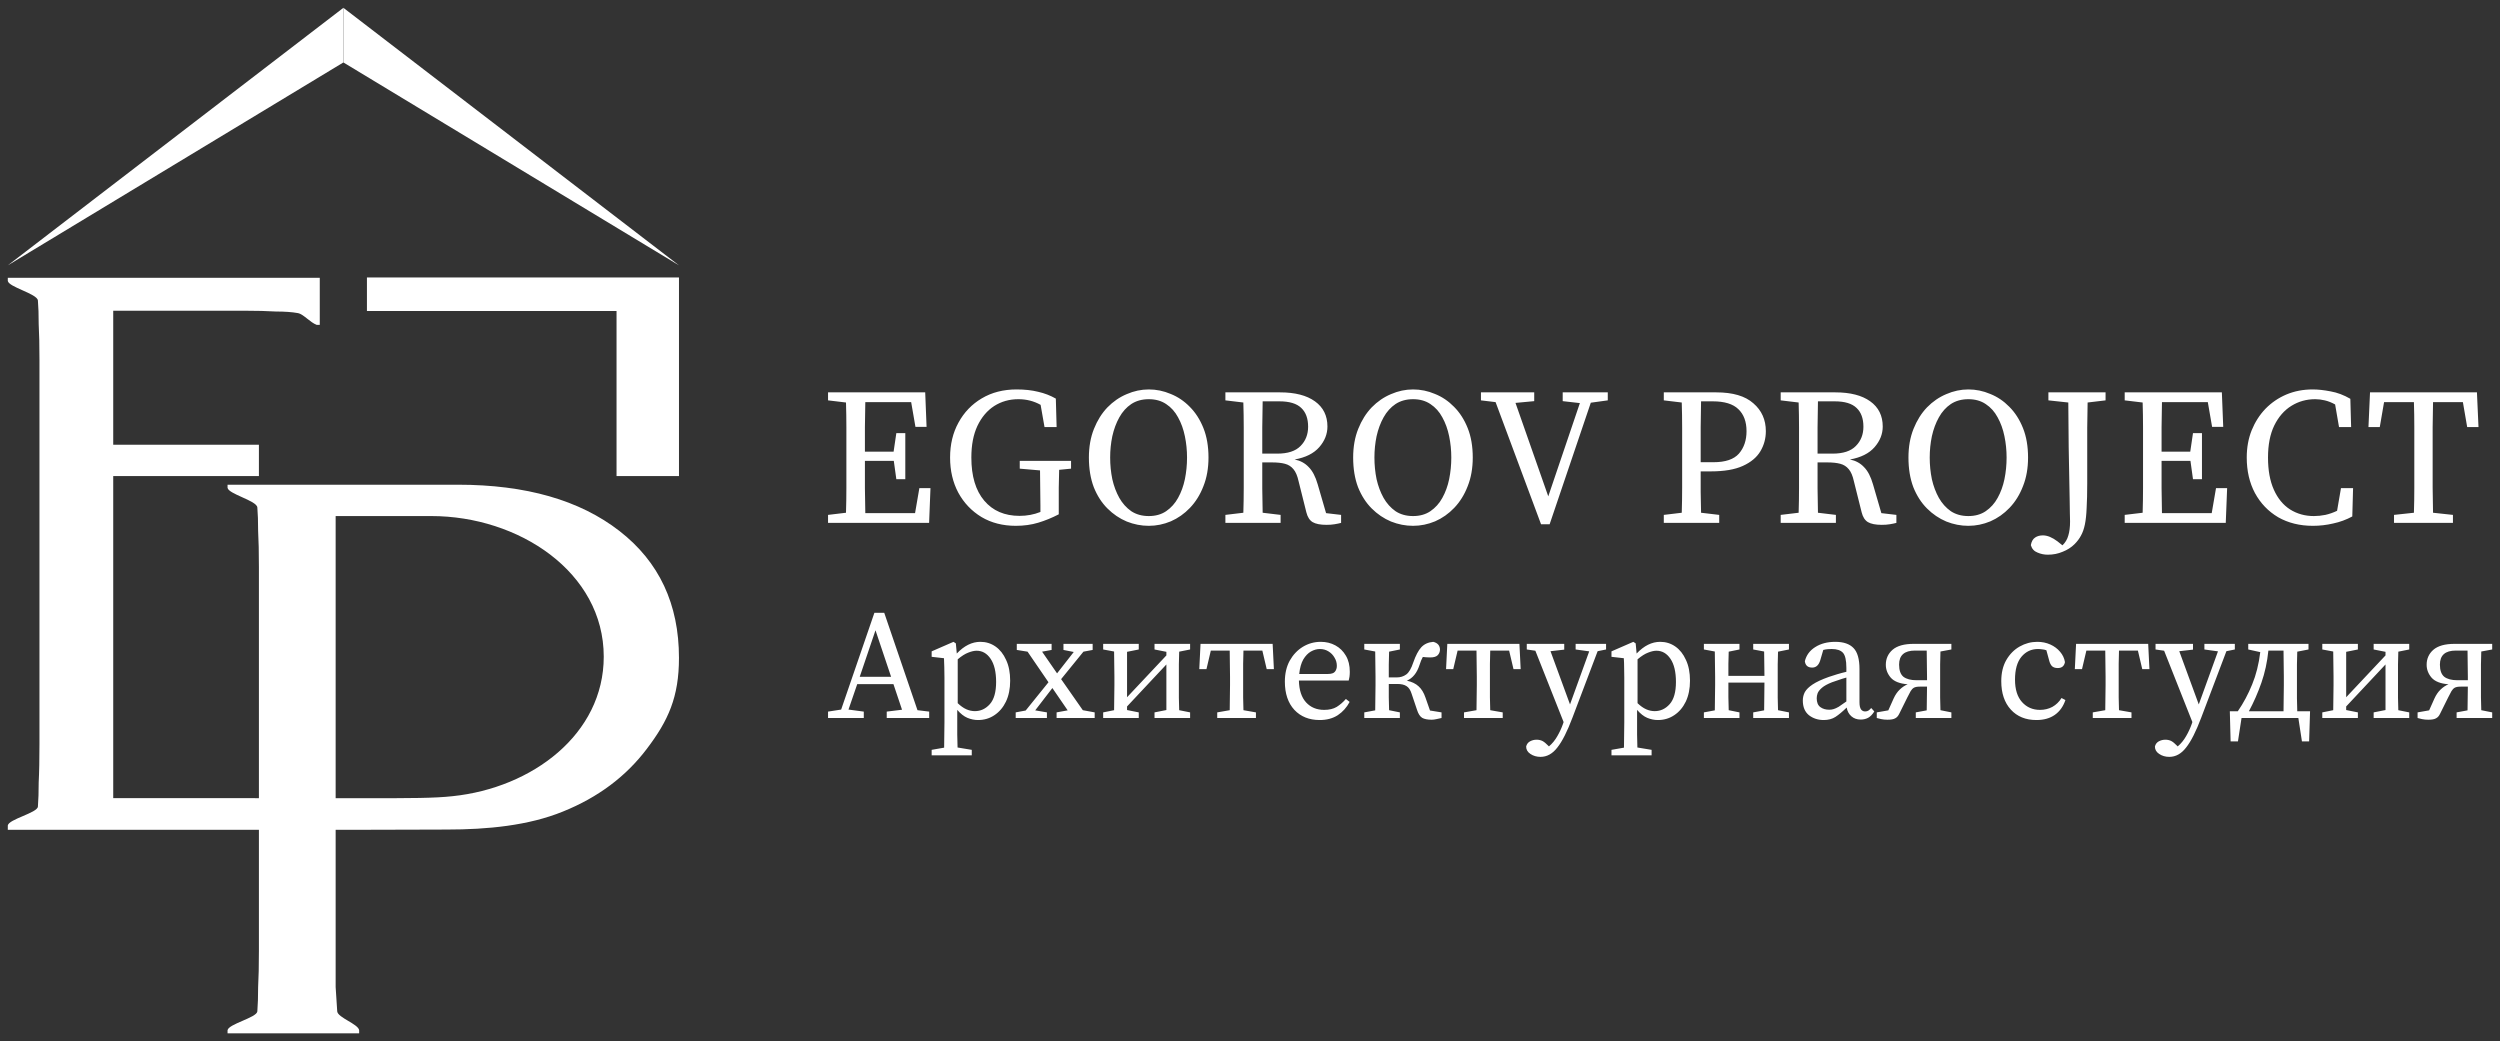
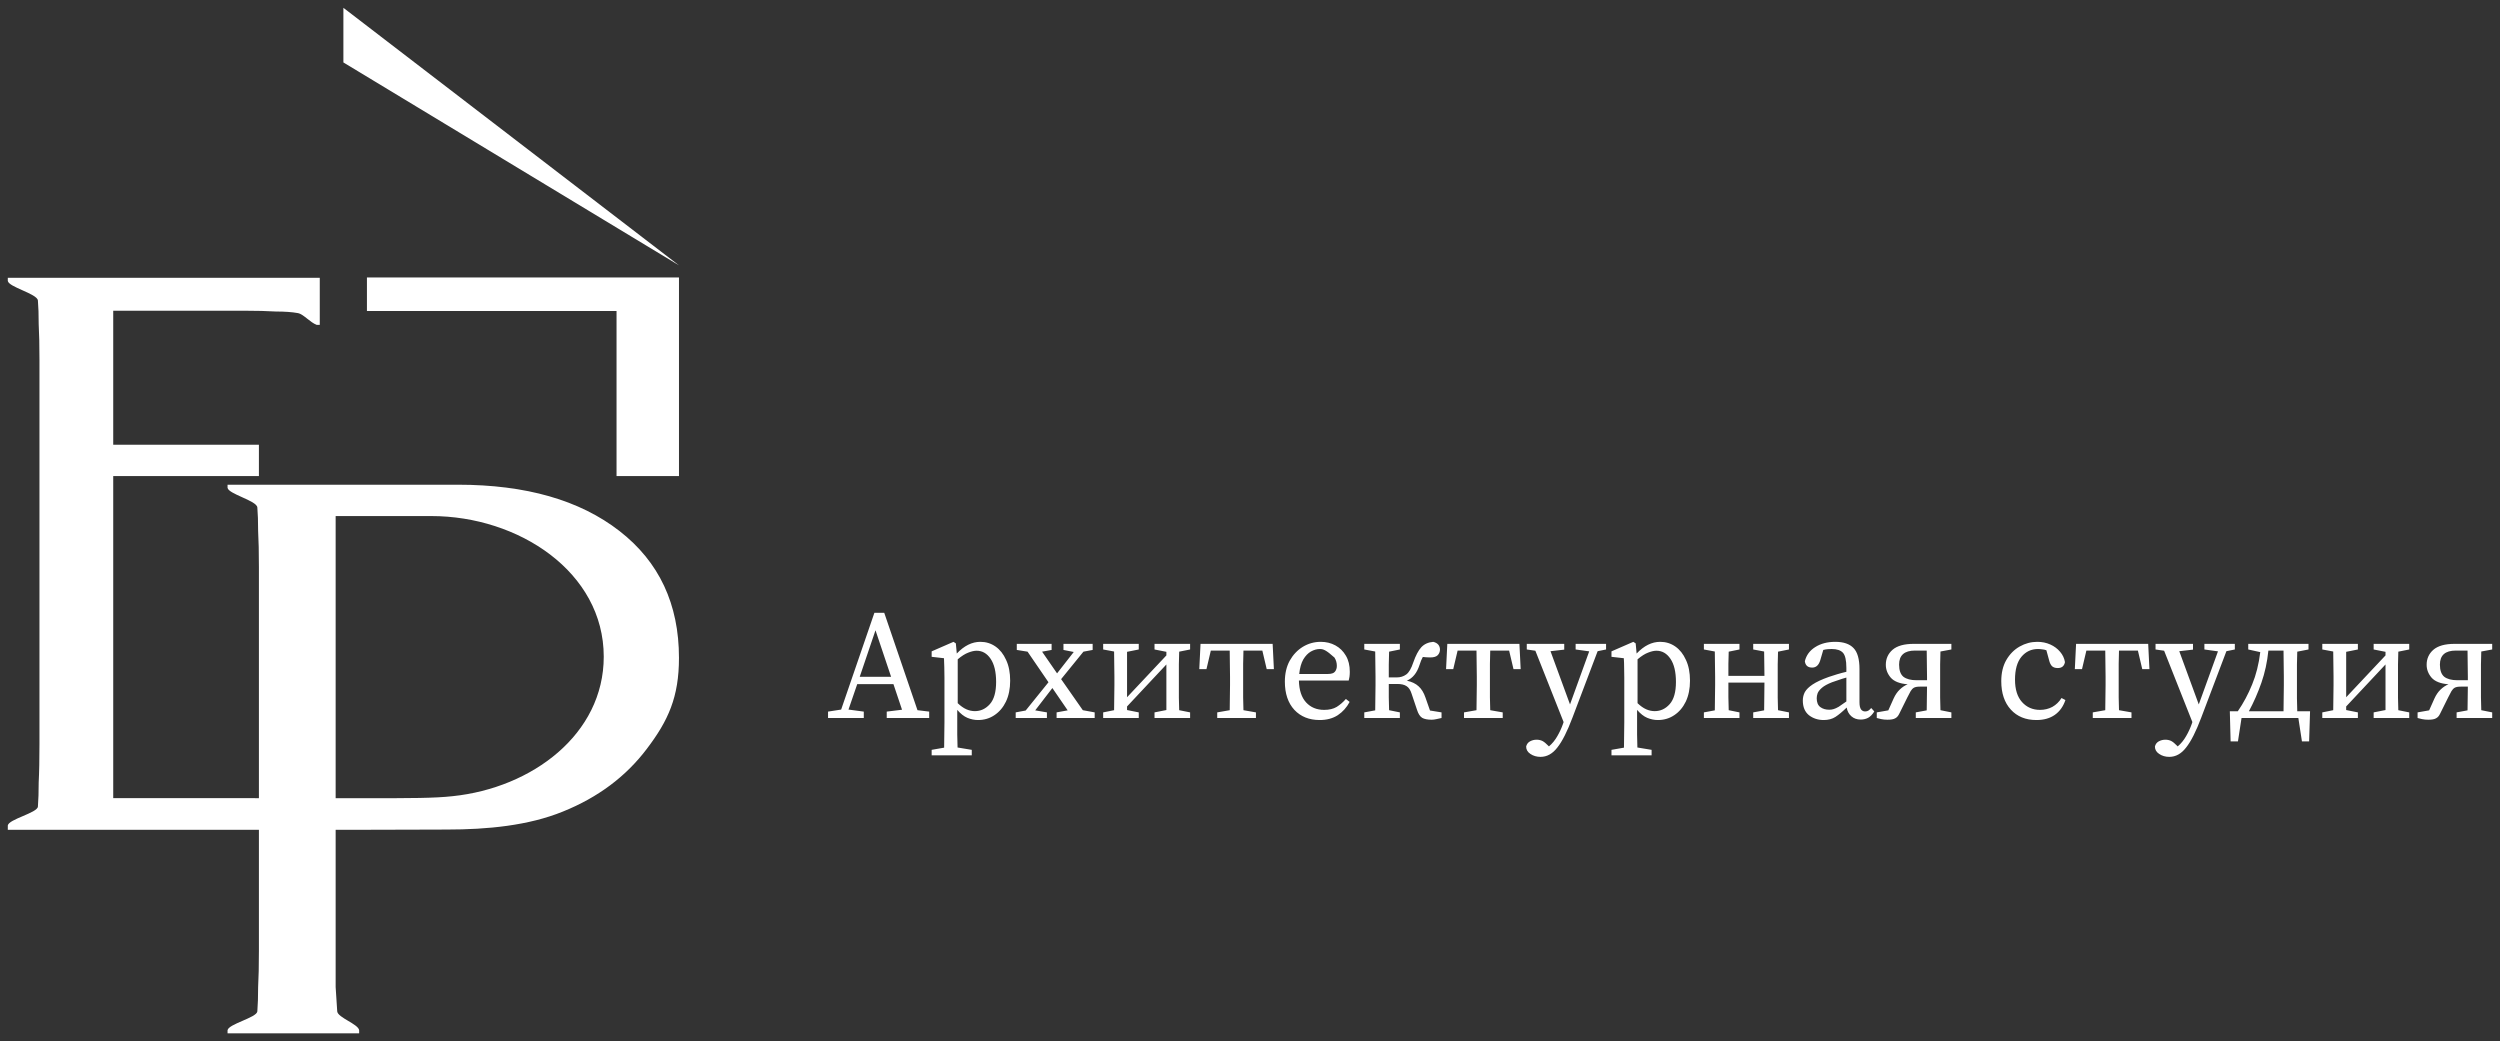
<svg xmlns="http://www.w3.org/2000/svg" viewBox="5933.783 5125.812 320.334 133.403">
  <rect x="5933.783" y="5125.812" width="320.334" height="133.403" fill="#333333" stroke="none" />
-   <path fill="white" stroke="none" fill-opacity="1" stroke-width="1" stroke-opacity="1" font-size-adjust="none" id="tSvgcd0c81ffa6" title="Path 2" d="M 6039.883 5177.112 C 6039.883 5176.77 6039.883 5176.428 6039.883 5176.087 C 6044.033 5176.087 6048.183 5176.087 6052.333 5176.087 C 6052.391 5177.562 6052.449 5179.037 6052.508 5180.512 C 6052.033 5180.512 6051.558 5180.512 6051.083 5180.512 C 6050.899 5179.453 6050.716 5178.395 6050.533 5177.337 C 6048.574 5177.337 6046.616 5177.337 6044.658 5177.337 C 6044.641 5178.403 6044.625 5179.47 6044.608 5180.537 C 6044.608 5181.603 6044.608 5182.653 6044.608 5183.687 C 6045.833 5183.687 6047.058 5183.687 6048.283 5183.687 C 6048.399 5182.895 6048.516 5182.103 6048.633 5181.312 C 6049.016 5181.312 6049.399 5181.312 6049.783 5181.312 C 6049.783 5183.278 6049.783 5185.245 6049.783 5187.212 C 6049.399 5187.212 6049.016 5187.212 6048.633 5187.212 C 6048.524 5186.428 6048.416 5185.645 6048.308 5184.862 C 6047.074 5184.862 6045.841 5184.862 6044.608 5184.862 C 6044.608 5186.112 6044.608 5187.287 6044.608 5188.387 C 6044.625 5189.47 6044.641 5190.528 6044.658 5191.562 C 6046.783 5191.562 6048.908 5191.562 6051.033 5191.562 C 6051.216 5190.495 6051.399 5189.428 6051.583 5188.362 C 6052.058 5188.362 6052.533 5188.362 6053.008 5188.362 C 6052.949 5189.845 6052.891 5191.328 6052.833 5192.812 C 6048.516 5192.812 6044.199 5192.812 6039.883 5192.812 C 6039.883 5192.47 6039.883 5192.128 6039.883 5191.787 C 6040.649 5191.695 6041.416 5191.603 6042.183 5191.512 C 6042.216 5190.462 6042.233 5189.395 6042.233 5188.312 C 6042.233 5187.228 6042.233 5186.145 6042.233 5185.062 C 6042.233 5184.653 6042.233 5184.245 6042.233 5183.837 C 6042.233 5182.753 6042.233 5181.678 6042.233 5180.612 C 6042.233 5179.528 6042.216 5178.453 6042.183 5177.387C 6041.416 5177.295 6040.649 5177.203 6039.883 5177.112Z M 6063.946 5193.187 C 6062.28 5193.187 6060.813 5192.812 6059.546 5192.062 C 6058.28 5191.295 6057.288 5190.253 6056.571 5188.937 C 6055.871 5187.62 6055.521 5186.12 6055.521 5184.437 C 6055.521 5182.753 6055.88 5181.262 6056.596 5179.962 C 6057.313 5178.645 6058.305 5177.612 6059.571 5176.862 C 6060.855 5176.095 6062.346 5175.712 6064.046 5175.712 C 6065.08 5175.712 6065.996 5175.812 6066.796 5176.012 C 6067.613 5176.195 6068.371 5176.487 6069.071 5176.887 C 6069.104 5178.103 6069.137 5179.32 6069.171 5180.537 C 6068.654 5180.537 6068.137 5180.537 6067.621 5180.537 C 6067.454 5179.587 6067.287 5178.637 6067.121 5177.687 C 6066.255 5177.203 6065.305 5176.962 6064.271 5176.962 C 6063.121 5176.962 6062.088 5177.253 6061.171 5177.837 C 6060.271 5178.42 6059.555 5179.27 6059.021 5180.387 C 6058.505 5181.487 6058.246 5182.837 6058.246 5184.437 C 6058.246 5186.82 6058.796 5188.662 6059.896 5189.962 C 6060.996 5191.262 6062.505 5191.912 6064.421 5191.912 C 6065.371 5191.912 6066.263 5191.745 6067.096 5191.412 C 6067.096 5191.145 6067.096 5190.878 6067.096 5190.612 C 6067.096 5189.862 6067.088 5189.112 6067.071 5188.362 C 6067.071 5187.595 6067.063 5186.837 6067.046 5186.087 C 6066.179 5186.012 6065.312 5185.937 6064.446 5185.862 C 6064.446 5185.528 6064.446 5185.195 6064.446 5184.862 C 6066.637 5184.862 6068.829 5184.862 6071.021 5184.862 C 6071.021 5185.195 6071.021 5185.528 6071.021 5185.862 C 6070.512 5185.912 6070.004 5185.962 6069.496 5186.012 C 6069.48 5186.762 6069.463 5187.52 6069.446 5188.287 C 6069.446 5189.053 6069.446 5189.828 6069.446 5190.612 C 6069.446 5190.978 6069.446 5191.345 6069.446 5191.712 C 6068.58 5192.162 6067.705 5192.52 6066.821 5192.787C 6065.938 5193.053 6064.98 5193.187 6063.946 5193.187Z M 6080.982 5193.187 C 6080.015 5193.187 6079.073 5193.003 6078.157 5192.637 C 6077.24 5192.253 6076.415 5191.695 6075.682 5190.962 C 6074.948 5190.228 6074.365 5189.32 6073.932 5188.237 C 6073.515 5187.137 6073.307 5185.87 6073.307 5184.437 C 6073.307 5183.07 6073.523 5181.845 6073.957 5180.762 C 6074.39 5179.678 6074.965 5178.762 6075.682 5178.012 C 6076.415 5177.262 6077.24 5176.695 6078.157 5176.312 C 6079.073 5175.912 6080.015 5175.712 6080.982 5175.712 C 6081.948 5175.712 6082.882 5175.903 6083.782 5176.287 C 6084.698 5176.653 6085.515 5177.203 6086.232 5177.937 C 6086.965 5178.67 6087.548 5179.578 6087.982 5180.662 C 6088.415 5181.745 6088.632 5183.003 6088.632 5184.437 C 6088.632 5185.803 6088.415 5187.028 6087.982 5188.112 C 6087.565 5189.195 6086.99 5190.12 6086.257 5190.887 C 6085.54 5191.637 6084.723 5192.212 6083.807 5192.612C 6082.89 5192.995 6081.948 5193.187 6080.982 5193.187Z M 6080.982 5191.937 C 6081.848 5191.937 6082.59 5191.728 6083.207 5191.312 C 6083.84 5190.878 6084.348 5190.312 6084.732 5189.612 C 6085.132 5188.895 6085.423 5188.095 6085.607 5187.212 C 6085.79 5186.312 6085.882 5185.387 6085.882 5184.437 C 6085.882 5183.503 6085.79 5182.595 6085.607 5181.712 C 6085.423 5180.812 6085.132 5180.003 6084.732 5179.287 C 6084.348 5178.57 6083.84 5178.003 6083.207 5177.587 C 6082.59 5177.17 6081.848 5176.962 6080.982 5176.962 C 6080.115 5176.962 6079.365 5177.17 6078.732 5177.587 C 6078.115 5178.003 6077.607 5178.57 6077.207 5179.287 C 6076.807 5180.003 6076.507 5180.812 6076.307 5181.712 C 6076.123 5182.595 6076.032 5183.503 6076.032 5184.437 C 6076.032 5185.387 6076.123 5186.312 6076.307 5187.212 C 6076.507 5188.095 6076.807 5188.895 6077.207 5189.612 C 6077.607 5190.312 6078.115 5190.878 6078.732 5191.312C 6079.365 5191.728 6080.115 5191.937 6080.982 5191.937Z M 6097.722 5177.237 C 6097.005 5177.237 6096.288 5177.237 6095.572 5177.237 C 6095.555 5178.337 6095.539 5179.437 6095.522 5180.537 C 6095.522 5181.62 6095.522 5182.753 6095.522 5183.937 C 6096.163 5183.937 6096.805 5183.937 6097.447 5183.937 C 6098.797 5183.937 6099.789 5183.612 6100.422 5182.962 C 6101.072 5182.312 6101.397 5181.487 6101.397 5180.487 C 6101.397 5179.437 6101.105 5178.637 6100.522 5178.087C 6099.939 5177.52 6099.005 5177.237 6097.722 5177.237Z M 6090.797 5177.112 C 6090.797 5176.77 6090.797 5176.428 6090.797 5176.087 C 6093.13 5176.087 6095.463 5176.087 6097.797 5176.087 C 6099.714 5176.087 6101.205 5176.47 6102.272 5177.237 C 6103.339 5178.003 6103.872 5179.078 6103.872 5180.462 C 6103.872 5181.428 6103.522 5182.312 6102.822 5183.112 C 6102.122 5183.912 6101.072 5184.437 6099.672 5184.687 C 6100.405 5184.837 6101.005 5185.162 6101.472 5185.662 C 6101.955 5186.145 6102.339 5186.878 6102.622 5187.862 C 6102.98 5189.095 6103.338 5190.328 6103.697 5191.562 C 6104.338 5191.637 6104.98 5191.712 6105.622 5191.787 C 6105.622 5192.128 6105.622 5192.47 6105.622 5192.812 C 6105.372 5192.878 6105.089 5192.937 6104.772 5192.987 C 6104.472 5193.037 6104.13 5193.062 6103.747 5193.062 C 6102.964 5193.062 6102.372 5192.945 6101.972 5192.712 C 6101.589 5192.478 6101.322 5192.062 6101.172 5191.462 C 6100.838 5190.128 6100.505 5188.795 6100.172 5187.462 C 6100.022 5186.778 6099.805 5186.27 6099.522 5185.937 C 6099.239 5185.587 6098.872 5185.353 6098.422 5185.237 C 6097.989 5185.12 6097.43 5185.062 6096.747 5185.062 C 6096.338 5185.062 6095.93 5185.062 6095.522 5185.062 C 6095.522 5186.262 6095.522 5187.387 6095.522 5188.437 C 6095.539 5189.487 6095.555 5190.512 6095.572 5191.512 C 6096.338 5191.603 6097.105 5191.695 6097.872 5191.787 C 6097.872 5192.128 6097.872 5192.47 6097.872 5192.812 C 6095.513 5192.812 6093.155 5192.812 6090.797 5192.812 C 6090.797 5192.47 6090.797 5192.128 6090.797 5191.787 C 6091.563 5191.695 6092.33 5191.603 6093.097 5191.512 C 6093.13 5190.462 6093.147 5189.395 6093.147 5188.312 C 6093.147 5187.228 6093.147 5186.145 6093.147 5185.062 C 6093.147 5184.653 6093.147 5184.245 6093.147 5183.837 C 6093.147 5182.753 6093.147 5181.678 6093.147 5180.612 C 6093.147 5179.528 6093.13 5178.453 6093.097 5177.387C 6092.33 5177.295 6091.563 5177.203 6090.797 5177.112Z M 6114.843 5193.187 C 6113.876 5193.187 6112.935 5193.003 6112.018 5192.637 C 6111.101 5192.253 6110.276 5191.695 6109.543 5190.962 C 6108.81 5190.228 6108.226 5189.32 6107.793 5188.237 C 6107.376 5187.137 6107.168 5185.87 6107.168 5184.437 C 6107.168 5183.07 6107.385 5181.845 6107.818 5180.762 C 6108.251 5179.678 6108.826 5178.762 6109.543 5178.012 C 6110.276 5177.262 6111.101 5176.695 6112.018 5176.312 C 6112.935 5175.912 6113.876 5175.712 6114.843 5175.712 C 6115.81 5175.712 6116.743 5175.903 6117.643 5176.287 C 6118.56 5176.653 6119.376 5177.203 6120.093 5177.937 C 6120.826 5178.67 6121.41 5179.578 6121.843 5180.662 C 6122.276 5181.745 6122.493 5183.003 6122.493 5184.437 C 6122.493 5185.803 6122.276 5187.028 6121.843 5188.112 C 6121.426 5189.195 6120.851 5190.12 6120.118 5190.887 C 6119.401 5191.637 6118.585 5192.212 6117.668 5192.612C 6116.751 5192.995 6115.81 5193.187 6114.843 5193.187Z M 6114.843 5191.937 C 6115.71 5191.937 6116.451 5191.728 6117.068 5191.312 C 6117.701 5190.878 6118.21 5190.312 6118.593 5189.612 C 6118.993 5188.895 6119.285 5188.095 6119.468 5187.212 C 6119.651 5186.312 6119.743 5185.387 6119.743 5184.437 C 6119.743 5183.503 6119.651 5182.595 6119.468 5181.712 C 6119.285 5180.812 6118.993 5180.003 6118.593 5179.287 C 6118.21 5178.57 6117.701 5178.003 6117.068 5177.587 C 6116.451 5177.17 6115.71 5176.962 6114.843 5176.962 C 6113.976 5176.962 6113.226 5177.17 6112.593 5177.587 C 6111.976 5178.003 6111.468 5178.57 6111.068 5179.287 C 6110.668 5180.003 6110.368 5180.812 6110.168 5181.712 C 6109.985 5182.595 6109.893 5183.503 6109.893 5184.437 C 6109.893 5185.387 6109.985 5186.312 6110.168 5187.212 C 6110.368 5188.095 6110.668 5188.895 6111.068 5189.612 C 6111.468 5190.312 6111.976 5190.878 6112.593 5191.312C 6113.226 5191.728 6113.976 5191.937 6114.843 5191.937Z M 6123.543 5177.112 C 6123.543 5176.77 6123.543 5176.428 6123.543 5176.087 C 6125.818 5176.087 6128.093 5176.087 6130.368 5176.087 C 6130.368 5176.462 6130.368 5176.837 6130.368 5177.212 C 6129.568 5177.287 6128.768 5177.362 6127.968 5177.437 C 6129.368 5181.428 6130.768 5185.42 6132.168 5189.412 C 6133.518 5185.428 6134.868 5181.445 6136.218 5177.462 C 6135.484 5177.378 6134.751 5177.295 6134.018 5177.212 C 6134.018 5176.837 6134.018 5176.462 6134.018 5176.087 C 6135.943 5176.087 6137.868 5176.087 6139.793 5176.087 C 6139.793 5176.428 6139.793 5176.77 6139.793 5177.112 C 6139.068 5177.212 6138.343 5177.312 6137.618 5177.412 C 6135.859 5182.603 6134.101 5187.795 6132.343 5192.987 C 6131.976 5192.987 6131.609 5192.987 6131.243 5192.987 C 6129.301 5187.77 6127.359 5182.553 6125.418 5177.337C 6124.793 5177.262 6124.168 5177.187 6123.543 5177.112Z M 6153.247 5177.237 C 6152.747 5177.237 6152.247 5177.237 6151.747 5177.237 C 6151.73 5178.303 6151.714 5179.395 6151.697 5180.512 C 6151.697 5181.612 6151.697 5182.72 6151.697 5183.837 C 6151.697 5184.237 6151.697 5184.637 6151.697 5185.037 C 6152.247 5185.037 6152.797 5185.037 6153.347 5185.037 C 6154.864 5185.037 6155.947 5184.67 6156.597 5183.937 C 6157.247 5183.187 6157.572 5182.228 6157.572 5181.062 C 6157.572 5179.845 6157.222 5178.903 6156.522 5178.237C 6155.839 5177.57 6154.747 5177.237 6153.247 5177.237Z M 6146.972 5177.112 C 6146.972 5176.77 6146.972 5176.428 6146.972 5176.087 C 6149.213 5176.087 6151.455 5176.087 6153.697 5176.087 C 6155.814 5176.087 6157.397 5176.553 6158.447 5177.487 C 6159.514 5178.403 6160.047 5179.595 6160.047 5181.062 C 6160.047 5181.995 6159.814 5182.853 6159.347 5183.637 C 6158.88 5184.42 6158.13 5185.045 6157.097 5185.512 C 6156.08 5185.978 6154.714 5186.212 6152.997 5186.212 C 6152.563 5186.212 6152.13 5186.212 6151.697 5186.212 C 6151.697 5187.112 6151.697 5187.995 6151.697 5188.862 C 6151.714 5189.728 6151.73 5190.612 6151.747 5191.512 C 6152.522 5191.603 6153.297 5191.695 6154.072 5191.787 C 6154.072 5192.128 6154.072 5192.47 6154.072 5192.812 C 6151.705 5192.812 6149.338 5192.812 6146.972 5192.812 C 6146.972 5192.47 6146.972 5192.128 6146.972 5191.787 C 6147.738 5191.695 6148.505 5191.603 6149.272 5191.512 C 6149.305 5190.462 6149.322 5189.395 6149.322 5188.312 C 6149.322 5187.228 6149.322 5186.145 6149.322 5185.062 C 6149.322 5184.653 6149.322 5184.245 6149.322 5183.837 C 6149.322 5182.753 6149.322 5181.678 6149.322 5180.612 C 6149.322 5179.528 6149.305 5178.453 6149.272 5177.387C 6148.505 5177.295 6147.738 5177.203 6146.972 5177.112Z M 6168.874 5177.237 C 6168.157 5177.237 6167.44 5177.237 6166.724 5177.237 C 6166.708 5178.337 6166.691 5179.437 6166.674 5180.537 C 6166.674 5181.62 6166.674 5182.753 6166.674 5183.937 C 6167.315 5183.937 6167.957 5183.937 6168.599 5183.937 C 6169.949 5183.937 6170.941 5183.612 6171.574 5182.962 C 6172.224 5182.312 6172.549 5181.487 6172.549 5180.487 C 6172.549 5179.437 6172.258 5178.637 6171.674 5178.087C 6171.091 5177.52 6170.158 5177.237 6168.874 5177.237Z M 6161.949 5177.112 C 6161.949 5176.77 6161.949 5176.428 6161.949 5176.087 C 6164.282 5176.087 6166.615 5176.087 6168.949 5176.087 C 6170.866 5176.087 6172.358 5176.47 6173.424 5177.237 C 6174.491 5178.003 6175.024 5179.078 6175.024 5180.462 C 6175.024 5181.428 6174.674 5182.312 6173.974 5183.112 C 6173.274 5183.912 6172.224 5184.437 6170.824 5184.687 C 6171.558 5184.837 6172.158 5185.162 6172.624 5185.662 C 6173.108 5186.145 6173.491 5186.878 6173.774 5187.862 C 6174.132 5189.095 6174.49 5190.328 6174.849 5191.562 C 6175.49 5191.637 6176.132 5191.712 6176.774 5191.787 C 6176.774 5192.128 6176.774 5192.47 6176.774 5192.812 C 6176.524 5192.878 6176.241 5192.937 6175.924 5192.987 C 6175.624 5193.037 6175.283 5193.062 6174.899 5193.062 C 6174.116 5193.062 6173.524 5192.945 6173.124 5192.712 C 6172.741 5192.478 6172.474 5192.062 6172.324 5191.462 C 6171.99 5190.128 6171.657 5188.795 6171.324 5187.462 C 6171.174 5186.778 6170.958 5186.27 6170.674 5185.937 C 6170.391 5185.587 6170.024 5185.353 6169.574 5185.237 C 6169.141 5185.12 6168.583 5185.062 6167.899 5185.062 C 6167.49 5185.062 6167.082 5185.062 6166.674 5185.062 C 6166.674 5186.262 6166.674 5187.387 6166.674 5188.437 C 6166.691 5189.487 6166.708 5190.512 6166.724 5191.512 C 6167.49 5191.603 6168.257 5191.695 6169.024 5191.787 C 6169.024 5192.128 6169.024 5192.47 6169.024 5192.812 C 6166.665 5192.812 6164.307 5192.812 6161.949 5192.812 C 6161.949 5192.47 6161.949 5192.128 6161.949 5191.787 C 6162.715 5191.695 6163.482 5191.603 6164.249 5191.512 C 6164.283 5190.462 6164.299 5189.395 6164.299 5188.312 C 6164.299 5187.228 6164.299 5186.145 6164.299 5185.062 C 6164.299 5184.653 6164.299 5184.245 6164.299 5183.837 C 6164.299 5182.753 6164.299 5181.678 6164.299 5180.612 C 6164.299 5179.528 6164.283 5178.453 6164.249 5177.387C 6163.482 5177.295 6162.715 5177.203 6161.949 5177.112Z M 6185.995 5193.187 C 6185.029 5193.187 6184.087 5193.003 6183.17 5192.637 C 6182.254 5192.253 6181.429 5191.695 6180.695 5190.962 C 6179.962 5190.228 6179.379 5189.32 6178.945 5188.237 C 6178.529 5187.137 6178.32 5185.87 6178.32 5184.437 C 6178.32 5183.07 6178.537 5181.845 6178.97 5180.762 C 6179.404 5179.678 6179.979 5178.762 6180.695 5178.012 C 6181.429 5177.262 6182.254 5176.695 6183.17 5176.312 C 6184.087 5175.912 6185.029 5175.712 6185.995 5175.712 C 6186.962 5175.712 6187.895 5175.903 6188.795 5176.287 C 6189.712 5176.653 6190.529 5177.203 6191.245 5177.937 C 6191.979 5178.67 6192.562 5179.578 6192.995 5180.662 C 6193.429 5181.745 6193.645 5183.003 6193.645 5184.437 C 6193.645 5185.803 6193.429 5187.028 6192.995 5188.112 C 6192.579 5189.195 6192.004 5190.12 6191.27 5190.887 C 6190.554 5191.637 6189.737 5192.212 6188.82 5192.612C 6187.904 5192.995 6186.962 5193.187 6185.995 5193.187Z M 6185.995 5191.937 C 6186.862 5191.937 6187.604 5191.728 6188.22 5191.312 C 6188.854 5190.878 6189.362 5190.312 6189.745 5189.612 C 6190.145 5188.895 6190.437 5188.095 6190.62 5187.212 C 6190.804 5186.312 6190.895 5185.387 6190.895 5184.437 C 6190.895 5183.503 6190.804 5182.595 6190.62 5181.712 C 6190.437 5180.812 6190.145 5180.003 6189.745 5179.287 C 6189.362 5178.57 6188.854 5178.003 6188.22 5177.587 C 6187.604 5177.17 6186.862 5176.962 6185.995 5176.962 C 6185.129 5176.962 6184.379 5177.17 6183.745 5177.587 C 6183.129 5178.003 6182.62 5178.57 6182.22 5179.287 C 6181.82 5180.003 6181.52 5180.812 6181.32 5181.712 C 6181.137 5182.595 6181.045 5183.503 6181.045 5184.437 C 6181.045 5185.387 6181.137 5186.312 6181.32 5187.212 C 6181.52 5188.095 6181.82 5188.895 6182.22 5189.612 C 6182.62 5190.312 6183.129 5190.878 6183.745 5191.312C 6184.379 5191.728 6185.129 5191.937 6185.995 5191.937Z M 6196.252 5177.112 C 6196.252 5176.77 6196.252 5176.428 6196.252 5176.087 C 6198.693 5176.087 6201.135 5176.087 6203.577 5176.087 C 6203.577 5176.428 6203.577 5176.77 6203.577 5177.112 C 6202.81 5177.203 6202.043 5177.295 6201.277 5177.387 C 6201.26 5178.437 6201.244 5179.503 6201.227 5180.587 C 6201.227 5181.653 6201.227 5182.728 6201.227 5183.812 C 6201.227 5185.112 6201.227 5186.412 6201.227 5187.712 C 6201.227 5188.978 6201.202 5190.037 6201.152 5190.887 C 6201.119 5191.737 6201.044 5192.445 6200.927 5193.012 C 6200.81 5193.578 6200.644 5194.053 6200.427 5194.437 C 6200.227 5194.82 6199.952 5195.187 6199.602 5195.537 C 6199.185 5195.953 6198.677 5196.278 6198.077 5196.512 C 6197.494 5196.762 6196.86 5196.887 6196.177 5196.887 C 6195.71 5196.887 6195.269 5196.795 6194.852 5196.612 C 6194.419 5196.445 6194.135 5196.128 6194.002 5195.662 C 6194.085 5195.195 6194.269 5194.87 6194.552 5194.687 C 6194.819 5194.503 6195.152 5194.412 6195.552 5194.412 C 6196.119 5194.412 6196.744 5194.67 6197.427 5195.187 C 6197.635 5195.353 6197.843 5195.52 6198.052 5195.687 C 6198.419 5195.337 6198.669 5194.92 6198.802 5194.437 C 6198.952 5193.953 6199.027 5193.353 6199.027 5192.637 C 6199.027 5192.337 6199.019 5191.97 6199.002 5191.537 C 6199.002 5191.103 6198.994 5190.537 6198.977 5189.837 C 6198.96 5189.137 6198.944 5188.245 6198.927 5187.162 C 6198.91 5186.078 6198.885 5184.737 6198.852 5183.137 C 6198.835 5181.537 6198.819 5179.62 6198.802 5177.387C 6197.952 5177.295 6197.102 5177.203 6196.252 5177.112Z M 6206.028 5177.112 C 6206.028 5176.77 6206.028 5176.428 6206.028 5176.087 C 6210.178 5176.087 6214.328 5176.087 6218.478 5176.087 C 6218.536 5177.562 6218.594 5179.037 6218.653 5180.512 C 6218.178 5180.512 6217.703 5180.512 6217.228 5180.512 C 6217.044 5179.453 6216.861 5178.395 6216.678 5177.337 C 6214.719 5177.337 6212.761 5177.337 6210.803 5177.337 C 6210.786 5178.403 6210.769 5179.47 6210.753 5180.537 C 6210.753 5181.603 6210.753 5182.653 6210.753 5183.687 C 6211.978 5183.687 6213.203 5183.687 6214.428 5183.687 C 6214.544 5182.895 6214.661 5182.103 6214.778 5181.312 C 6215.161 5181.312 6215.544 5181.312 6215.928 5181.312 C 6215.928 5183.278 6215.928 5185.245 6215.928 5187.212 C 6215.544 5187.212 6215.161 5187.212 6214.778 5187.212 C 6214.669 5186.428 6214.561 5185.645 6214.453 5184.862 C 6213.219 5184.862 6211.986 5184.862 6210.753 5184.862 C 6210.753 5186.112 6210.753 5187.287 6210.753 5188.387 C 6210.769 5189.47 6210.786 5190.528 6210.803 5191.562 C 6212.928 5191.562 6215.053 5191.562 6217.178 5191.562 C 6217.361 5190.495 6217.544 5189.428 6217.728 5188.362 C 6218.203 5188.362 6218.678 5188.362 6219.153 5188.362 C 6219.094 5189.845 6219.036 5191.328 6218.978 5192.812 C 6214.661 5192.812 6210.344 5192.812 6206.028 5192.812 C 6206.028 5192.47 6206.028 5192.128 6206.028 5191.787 C 6206.794 5191.695 6207.561 5191.603 6208.328 5191.512 C 6208.361 5190.462 6208.378 5189.395 6208.378 5188.312 C 6208.378 5187.228 6208.378 5186.145 6208.378 5185.062 C 6208.378 5184.653 6208.378 5184.245 6208.378 5183.837 C 6208.378 5182.753 6208.378 5181.678 6208.378 5180.612 C 6208.378 5179.528 6208.361 5178.453 6208.328 5177.387C 6207.561 5177.295 6206.794 5177.203 6206.028 5177.112Z M 6230.141 5193.187 C 6228.458 5193.187 6226.974 5192.82 6225.691 5192.087 C 6224.424 5191.337 6223.433 5190.303 6222.716 5188.987 C 6222.016 5187.67 6221.666 5186.153 6221.666 5184.437 C 6221.666 5183.17 6221.874 5182.012 6222.291 5180.962 C 6222.724 5179.895 6223.316 5178.97 6224.066 5178.187 C 6224.833 5177.403 6225.724 5176.795 6226.741 5176.362 C 6227.774 5175.928 6228.899 5175.712 6230.116 5175.712 C 6230.799 5175.712 6231.566 5175.795 6232.416 5175.962 C 6233.266 5176.112 6234.108 5176.428 6234.941 5176.912 C 6234.974 5178.12 6235.007 5179.328 6235.041 5180.537 C 6234.524 5180.537 6234.007 5180.537 6233.491 5180.537 C 6233.324 5179.57 6233.157 5178.603 6232.991 5177.637 C 6232.541 5177.387 6232.099 5177.212 6231.666 5177.112 C 6231.249 5177.012 6230.841 5176.962 6230.441 5176.962 C 6229.324 5176.962 6228.308 5177.245 6227.391 5177.812 C 6226.474 5178.378 6225.741 5179.22 6225.191 5180.337 C 6224.658 5181.437 6224.391 5182.803 6224.391 5184.437 C 6224.391 5186.07 6224.641 5187.445 6225.141 5188.562 C 6225.641 5189.678 6226.333 5190.52 6227.216 5191.087 C 6228.116 5191.653 6229.133 5191.937 6230.266 5191.937 C 6230.749 5191.937 6231.241 5191.887 6231.741 5191.787 C 6232.258 5191.67 6232.758 5191.495 6233.241 5191.262 C 6233.407 5190.295 6233.574 5189.328 6233.741 5188.362 C 6234.257 5188.362 6234.774 5188.362 6235.291 5188.362 C 6235.257 5189.57 6235.224 5190.778 6235.191 5191.987 C 6234.424 5192.403 6233.608 5192.703 6232.741 5192.887C 6231.891 5193.087 6231.024 5193.187 6230.141 5193.187Z M 6237.262 5180.537 C 6237.328 5179.053 6237.395 5177.57 6237.462 5176.087 C 6242.028 5176.087 6246.595 5176.087 6251.162 5176.087 C 6251.228 5177.57 6251.295 5179.053 6251.362 5180.537 C 6250.878 5180.537 6250.395 5180.537 6249.912 5180.537 C 6249.728 5179.47 6249.545 5178.403 6249.362 5177.337 C 6248.087 5177.337 6246.812 5177.337 6245.537 5177.337 C 6245.521 5178.403 6245.504 5179.478 6245.487 5180.562 C 6245.487 5181.645 6245.487 5182.737 6245.487 5183.837 C 6245.487 5184.245 6245.487 5184.653 6245.487 5185.062 C 6245.487 5186.128 6245.487 5187.203 6245.487 5188.287 C 6245.504 5189.353 6245.521 5190.428 6245.537 5191.512 C 6246.387 5191.603 6247.237 5191.695 6248.087 5191.787 C 6248.087 5192.128 6248.087 5192.47 6248.087 5192.812 C 6245.57 5192.812 6243.053 5192.812 6240.537 5192.812 C 6240.537 5192.47 6240.537 5192.128 6240.537 5191.787 C 6241.387 5191.695 6242.237 5191.603 6243.087 5191.512 C 6243.121 5190.445 6243.137 5189.378 6243.137 5188.312 C 6243.137 5187.228 6243.137 5186.145 6243.137 5185.062 C 6243.137 5184.653 6243.137 5184.245 6243.137 5183.837 C 6243.137 5182.753 6243.137 5181.67 6243.137 5180.587 C 6243.137 5179.503 6243.121 5178.42 6243.087 5177.337 C 6241.812 5177.337 6240.537 5177.337 6239.262 5177.337 C 6239.078 5178.403 6238.895 5179.47 6238.712 5180.537C 6238.228 5180.537 6237.745 5180.537 6237.262 5180.537Z" />
-   <path fill="white" stroke="none" fill-opacity="1" stroke-width="1" stroke-opacity="1" font-size-adjust="none" id="tSvg343a586dae" title="Path 3" d="M 6045.963 5206.572 C 6045.289 5208.558 6044.616 5210.545 6043.943 5212.532 C 6045.283 5212.532 6046.623 5212.532 6047.963 5212.532C 6047.296 5210.545 6046.629 5208.558 6045.963 5206.572Z M 6039.883 5217.812 C 6039.883 5217.538 6039.883 5217.265 6039.883 5216.992 C 6040.443 5216.905 6041.003 5216.818 6041.563 5216.732 C 6042.983 5212.598 6044.403 5208.465 6045.823 5204.332 C 6046.243 5204.332 6046.663 5204.332 6047.083 5204.332 C 6048.503 5208.492 6049.923 5212.652 6051.343 5216.812 C 6051.843 5216.872 6052.343 5216.932 6052.843 5216.992 C 6052.843 5217.265 6052.843 5217.538 6052.843 5217.812 C 6051.029 5217.812 6049.216 5217.812 6047.403 5217.812 C 6047.403 5217.538 6047.403 5217.265 6047.403 5216.992 C 6048.056 5216.912 6048.709 5216.832 6049.363 5216.752 C 6048.996 5215.658 6048.629 5214.565 6048.263 5213.472 C 6046.716 5213.472 6045.169 5213.472 6043.623 5213.472 C 6043.249 5214.558 6042.876 5215.645 6042.503 5216.732 C 6043.156 5216.818 6043.809 5216.905 6044.463 5216.992 C 6044.463 5217.265 6044.463 5217.538 6044.463 5217.812C 6042.936 5217.812 6041.409 5217.812 6039.883 5217.812Z M 6053.159 5222.592 C 6053.159 5222.358 6053.159 5222.125 6053.159 5221.892 C 6053.692 5221.798 6054.225 5221.705 6054.759 5221.612 C 6054.772 5221.065 6054.779 5220.518 6054.779 5219.972 C 6054.792 5219.438 6054.799 5218.905 6054.799 5218.372 C 6054.799 5216.465 6054.799 5214.558 6054.799 5212.652 C 6054.799 5212.105 6054.792 5211.652 6054.779 5211.292 C 6054.779 5210.932 6054.765 5210.552 6054.739 5210.152 C 6054.212 5210.092 6053.685 5210.032 6053.159 5209.972 C 6053.159 5209.738 6053.159 5209.505 6053.159 5209.272 C 6054.092 5208.865 6055.025 5208.458 6055.959 5208.052 C 6056.059 5208.118 6056.159 5208.185 6056.259 5208.252 C 6056.299 5208.685 6056.339 5209.118 6056.379 5209.552 C 6057.325 5208.552 6058.332 5208.052 6059.399 5208.052 C 6060.119 5208.052 6060.765 5208.252 6061.339 5208.652 C 6061.912 5209.052 6062.365 5209.625 6062.699 5210.372 C 6063.045 5211.105 6063.219 5211.992 6063.219 5213.032 C 6063.219 5214.058 6063.039 5214.952 6062.679 5215.712 C 6062.319 5216.458 6061.825 5217.038 6061.199 5217.452 C 6060.585 5217.865 6059.885 5218.072 6059.099 5218.072 C 6058.645 5218.072 6058.192 5217.978 6057.739 5217.792 C 6057.299 5217.605 6056.865 5217.265 6056.439 5216.772 C 6056.439 5217.298 6056.439 5217.825 6056.439 5218.352 C 6056.439 5218.885 6056.439 5219.418 6056.439 5219.952 C 6056.452 5220.498 6056.465 5221.045 6056.479 5221.592 C 6057.085 5221.692 6057.692 5221.792 6058.299 5221.892 C 6058.299 5222.125 6058.299 5222.358 6058.299 5222.592C 6056.585 5222.592 6054.872 5222.592 6053.159 5222.592Z M 6058.919 5209.192 C 6058.612 5209.192 6058.259 5209.272 6057.859 5209.432 C 6057.459 5209.578 6057.005 5209.865 6056.499 5210.292 C 6056.499 5212.165 6056.499 5214.038 6056.499 5215.912 C 6056.872 5216.272 6057.239 5216.532 6057.599 5216.692 C 6057.959 5216.852 6058.325 5216.932 6058.699 5216.932 C 6059.445 5216.932 6060.085 5216.632 6060.619 5216.032 C 6061.152 5215.432 6061.419 5214.485 6061.419 5213.192 C 6061.419 5211.912 6061.185 5210.925 6060.719 5210.232C 6060.252 5209.538 6059.652 5209.192 6058.919 5209.192Z M 6070.048 5209.092 C 6070.048 5208.832 6070.048 5208.572 6070.048 5208.312 C 6071.294 5208.312 6072.541 5208.312 6073.788 5208.312 C 6073.788 5208.572 6073.788 5208.832 6073.788 5209.092 C 6073.394 5209.165 6073.001 5209.238 6072.608 5209.312 C 6071.654 5210.485 6070.701 5211.658 6069.748 5212.832 C 6070.674 5214.158 6071.601 5215.485 6072.528 5216.812 C 6073.034 5216.905 6073.541 5216.998 6074.048 5217.092 C 6074.048 5217.332 6074.048 5217.572 6074.048 5217.812 C 6072.421 5217.812 6070.794 5217.812 6069.168 5217.812 C 6069.168 5217.572 6069.168 5217.332 6069.168 5217.092 C 6069.641 5217.005 6070.114 5216.918 6070.588 5216.832 C 6069.934 5215.878 6069.281 5214.925 6068.628 5213.972 C 6067.894 5214.925 6067.161 5215.878 6066.428 5216.832 C 6066.928 5216.918 6067.428 5217.005 6067.928 5217.092 C 6067.928 5217.332 6067.928 5217.572 6067.928 5217.812 C 6066.594 5217.812 6065.261 5217.812 6063.928 5217.812 C 6063.928 5217.572 6063.928 5217.332 6063.928 5217.092 C 6064.354 5217.012 6064.781 5216.932 6065.208 5216.852 C 6066.181 5215.645 6067.154 5214.438 6068.128 5213.232 C 6067.234 5211.925 6066.341 5210.618 6065.448 5209.312 C 6064.988 5209.238 6064.528 5209.165 6064.068 5209.092 C 6064.068 5208.832 6064.068 5208.572 6064.068 5208.312 C 6065.554 5208.312 6067.041 5208.312 6068.528 5208.312 C 6068.528 5208.572 6068.528 5208.832 6068.528 5209.092 C 6068.121 5209.165 6067.714 5209.238 6067.308 5209.312 C 6067.948 5210.238 6068.588 5211.165 6069.228 5212.092 C 6069.941 5211.178 6070.654 5210.265 6071.368 5209.352C 6070.928 5209.265 6070.488 5209.178 6070.048 5209.092Z M 6081.716 5209.032 C 6081.716 5208.792 6081.716 5208.552 6081.716 5208.312 C 6083.236 5208.312 6084.756 5208.312 6086.276 5208.312 C 6086.276 5208.552 6086.276 5208.792 6086.276 5209.032 C 6085.809 5209.125 6085.342 5209.218 6084.876 5209.312 C 6084.862 5209.805 6084.849 5210.352 6084.836 5210.952 C 6084.836 5211.538 6084.836 5212.058 6084.836 5212.512 C 6084.836 5212.878 6084.836 5213.245 6084.836 5213.612 C 6084.836 5214.065 6084.836 5214.592 6084.836 5215.192 C 6084.849 5215.778 6084.862 5216.318 6084.876 5216.812 C 6085.342 5216.905 6085.809 5216.998 6086.276 5217.092 C 6086.276 5217.332 6086.276 5217.572 6086.276 5217.812 C 6084.756 5217.812 6083.236 5217.812 6081.716 5217.812 C 6081.716 5217.572 6081.716 5217.332 6081.716 5217.092 C 6082.222 5216.992 6082.729 5216.892 6083.236 5216.792 C 6083.236 5214.845 6083.236 5212.898 6083.236 5210.952 C 6081.556 5212.745 6079.876 5214.538 6078.196 5216.332 C 6078.196 5216.485 6078.196 5216.638 6078.196 5216.792 C 6078.696 5216.892 6079.196 5216.992 6079.696 5217.092 C 6079.696 5217.332 6079.696 5217.572 6079.696 5217.812 C 6078.176 5217.812 6076.656 5217.812 6075.136 5217.812 C 6075.136 5217.572 6075.136 5217.332 6075.136 5217.092 C 6075.602 5216.998 6076.069 5216.905 6076.536 5216.812 C 6076.549 5216.318 6076.556 5215.778 6076.556 5215.192 C 6076.569 5214.592 6076.576 5214.065 6076.576 5213.612 C 6076.576 5213.245 6076.576 5212.878 6076.576 5212.512 C 6076.576 5212.058 6076.569 5211.532 6076.556 5210.932 C 6076.556 5210.332 6076.549 5209.785 6076.536 5209.292 C 6076.069 5209.205 6075.602 5209.118 6075.136 5209.032 C 6075.136 5208.792 6075.136 5208.552 6075.136 5208.312 C 6076.656 5208.312 6078.176 5208.312 6079.696 5208.312 C 6079.696 5208.552 6079.696 5208.792 6079.696 5209.032 C 6079.196 5209.132 6078.696 5209.232 6078.196 5209.332 C 6078.196 5211.272 6078.196 5213.212 6078.196 5215.152 C 6079.876 5213.365 6081.556 5211.578 6083.236 5209.792 C 6083.236 5209.638 6083.236 5209.485 6083.236 5209.332C 6082.729 5209.232 6082.222 5209.132 6081.716 5209.032Z M 6087.451 5211.552 C 6087.504 5210.472 6087.557 5209.392 6087.611 5208.312 C 6090.691 5208.312 6093.771 5208.312 6096.851 5208.312 C 6096.904 5209.392 6096.957 5210.472 6097.011 5211.552 C 6096.704 5211.552 6096.397 5211.552 6096.091 5211.552 C 6095.904 5210.758 6095.717 5209.965 6095.531 5209.172 C 6094.724 5209.172 6093.917 5209.172 6093.111 5209.172 C 6093.098 5209.678 6093.084 5210.245 6093.071 5210.872 C 6093.071 5211.498 6093.071 5212.045 6093.071 5212.512 C 6093.071 5212.878 6093.071 5213.245 6093.071 5213.612 C 6093.071 5214.065 6093.071 5214.585 6093.071 5215.172 C 6093.084 5215.758 6093.098 5216.305 6093.111 5216.812 C 6093.644 5216.905 6094.177 5216.998 6094.711 5217.092 C 6094.711 5217.332 6094.711 5217.572 6094.711 5217.812 C 6093.057 5217.812 6091.404 5217.812 6089.751 5217.812 C 6089.751 5217.572 6089.751 5217.332 6089.751 5217.092 C 6090.284 5216.998 6090.817 5216.905 6091.351 5216.812 C 6091.364 5216.305 6091.371 5215.758 6091.371 5215.172 C 6091.384 5214.585 6091.391 5214.065 6091.391 5213.612 C 6091.391 5213.245 6091.391 5212.878 6091.391 5212.512 C 6091.391 5212.045 6091.384 5211.498 6091.371 5210.872 C 6091.371 5210.245 6091.364 5209.678 6091.351 5209.172 C 6090.544 5209.172 6089.737 5209.172 6088.931 5209.172 C 6088.744 5209.965 6088.557 5210.758 6088.371 5211.552C 6088.064 5211.552 6087.757 5211.552 6087.451 5211.552Z M 6102.897 5208.972 C 6102.524 5208.972 6102.144 5209.078 6101.757 5209.292 C 6101.384 5209.505 6101.057 5209.845 6100.777 5210.312 C 6100.511 5210.778 6100.337 5211.398 6100.257 5212.172 C 6101.47 5212.172 6102.683 5212.172 6103.897 5212.172 C 6104.377 5212.172 6104.691 5212.072 6104.837 5211.872 C 6104.997 5211.672 6105.077 5211.425 6105.077 5211.132 C 6105.077 5210.745 6104.977 5210.392 6104.777 5210.072 C 6104.591 5209.738 6104.331 5209.472 6103.997 5209.272C 6103.677 5209.072 6103.311 5208.972 6102.897 5208.972Z M 6102.877 5218.072 C 6101.531 5218.072 6100.451 5217.638 6099.637 5216.772 C 6098.824 5215.892 6098.417 5214.685 6098.417 5213.152 C 6098.417 5212.125 6098.624 5211.232 6099.037 5210.472 C 6099.464 5209.712 6100.024 5209.118 6100.717 5208.692 C 6101.424 5208.265 6102.191 5208.052 6103.017 5208.052 C 6103.711 5208.052 6104.337 5208.205 6104.897 5208.512 C 6105.457 5208.818 6105.904 5209.258 6106.237 5209.832 C 6106.571 5210.392 6106.737 5211.078 6106.737 5211.892 C 6106.737 5212.118 6106.724 5212.332 6106.697 5212.532 C 6106.671 5212.718 6106.637 5212.878 6106.597 5213.012 C 6104.47 5213.012 6102.343 5213.012 6100.217 5213.012 C 6100.244 5214.238 6100.551 5215.172 6101.137 5215.812 C 6101.724 5216.452 6102.497 5216.772 6103.457 5216.772 C 6104.097 5216.772 6104.631 5216.645 6105.057 5216.392 C 6105.484 5216.125 6105.877 5215.785 6106.237 5215.372 C 6106.397 5215.498 6106.557 5215.625 6106.717 5215.752 C 6106.344 5216.458 6105.837 5217.025 6105.197 5217.452C 6104.557 5217.865 6103.784 5218.072 6102.877 5218.072Z M 6115.353 5216.772 C 6115.119 5216.078 6114.886 5215.385 6114.653 5214.692 C 6114.506 5214.225 6114.293 5213.905 6114.013 5213.732 C 6113.733 5213.545 6113.339 5213.452 6112.833 5213.452 C 6112.466 5213.452 6112.099 5213.452 6111.733 5213.452 C 6111.733 5213.985 6111.733 5214.558 6111.733 5215.172 C 6111.746 5215.772 6111.759 5216.318 6111.773 5216.812 C 6112.233 5216.905 6112.693 5216.998 6113.153 5217.092 C 6113.153 5217.332 6113.153 5217.572 6113.153 5217.812 C 6111.633 5217.812 6110.113 5217.812 6108.593 5217.812 C 6108.593 5217.572 6108.593 5217.332 6108.593 5217.092 C 6109.059 5217.005 6109.526 5216.918 6109.993 5216.832 C 6110.006 5216.325 6110.013 5215.778 6110.013 5215.192 C 6110.026 5214.592 6110.033 5214.065 6110.033 5213.612 C 6110.033 5213.245 6110.033 5212.878 6110.033 5212.512 C 6110.033 5212.058 6110.026 5211.532 6110.013 5210.932 C 6110.013 5210.332 6110.006 5209.785 6109.993 5209.292 C 6109.526 5209.205 6109.059 5209.118 6108.593 5209.032 C 6108.593 5208.792 6108.593 5208.552 6108.593 5208.312 C 6110.113 5208.312 6111.633 5208.312 6113.153 5208.312 C 6113.153 5208.552 6113.153 5208.792 6113.153 5209.032 C 6112.693 5209.125 6112.233 5209.218 6111.773 5209.312 C 6111.759 5209.805 6111.746 5210.358 6111.733 5210.972 C 6111.733 5211.585 6111.733 5212.132 6111.733 5212.612 C 6112.073 5212.612 6112.413 5212.612 6112.753 5212.612 C 6113.219 5212.612 6113.626 5212.485 6113.973 5212.232 C 6114.319 5211.978 6114.619 5211.465 6114.873 5210.692 C 6115.179 5209.812 6115.519 5209.165 6115.893 5208.752 C 6116.279 5208.338 6116.793 5208.105 6117.433 5208.052 C 6118.006 5208.198 6118.293 5208.538 6118.293 5209.072 C 6118.279 5209.365 6118.173 5209.605 6117.973 5209.792 C 6117.786 5209.965 6117.473 5210.052 6117.033 5210.052 C 6116.846 5210.052 6116.679 5210.045 6116.533 5210.032 C 6116.386 5210.018 6116.239 5210.005 6116.093 5209.992 C 6116.026 5210.125 6115.953 5210.278 6115.873 5210.452 C 6115.806 5210.612 6115.739 5210.798 6115.673 5211.012 C 6115.499 5211.545 6115.279 5211.972 6115.013 5212.292 C 6114.759 5212.612 6114.439 5212.858 6114.053 5213.032 C 6114.679 5213.165 6115.179 5213.405 6115.553 5213.752 C 6115.926 5214.085 6116.219 5214.565 6116.433 5215.192 C 6116.626 5215.745 6116.819 5216.298 6117.013 5216.852 C 6117.506 5216.932 6117.999 5217.012 6118.493 5217.092 C 6118.493 5217.332 6118.493 5217.572 6118.493 5217.812 C 6118.293 5217.865 6118.079 5217.912 6117.853 5217.952 C 6117.626 5218.005 6117.419 5218.032 6117.233 5218.032 C 6116.699 5218.032 6116.293 5217.952 6116.013 5217.792C 6115.733 5217.618 6115.513 5217.278 6115.353 5216.772Z M 6119.072 5211.552 C 6119.125 5210.472 6119.178 5209.392 6119.232 5208.312 C 6122.312 5208.312 6125.392 5208.312 6128.472 5208.312 C 6128.525 5209.392 6128.578 5210.472 6128.632 5211.552 C 6128.325 5211.552 6128.018 5211.552 6127.712 5211.552 C 6127.525 5210.758 6127.338 5209.965 6127.152 5209.172 C 6126.345 5209.172 6125.538 5209.172 6124.732 5209.172 C 6124.719 5209.678 6124.705 5210.245 6124.692 5210.872 C 6124.692 5211.498 6124.692 5212.045 6124.692 5212.512 C 6124.692 5212.878 6124.692 5213.245 6124.692 5213.612 C 6124.692 5214.065 6124.692 5214.585 6124.692 5215.172 C 6124.705 5215.758 6124.719 5216.305 6124.732 5216.812 C 6125.265 5216.905 6125.798 5216.998 6126.332 5217.092 C 6126.332 5217.332 6126.332 5217.572 6126.332 5217.812 C 6124.678 5217.812 6123.025 5217.812 6121.372 5217.812 C 6121.372 5217.572 6121.372 5217.332 6121.372 5217.092 C 6121.905 5216.998 6122.438 5216.905 6122.972 5216.812 C 6122.985 5216.305 6122.992 5215.758 6122.992 5215.172 C 6123.005 5214.585 6123.012 5214.065 6123.012 5213.612 C 6123.012 5213.245 6123.012 5212.878 6123.012 5212.512 C 6123.012 5212.045 6123.005 5211.498 6122.992 5210.872 C 6122.992 5210.245 6122.985 5209.678 6122.972 5209.172 C 6122.165 5209.172 6121.358 5209.172 6120.552 5209.172 C 6120.365 5209.965 6120.178 5210.758 6119.992 5211.552C 6119.685 5211.552 6119.378 5211.552 6119.072 5211.552Z M 6135.674 5209.032 C 6135.674 5208.792 6135.674 5208.552 6135.674 5208.312 C 6136.974 5208.312 6138.274 5208.312 6139.574 5208.312 C 6139.574 5208.552 6139.574 5208.792 6139.574 5209.032 C 6139.214 5209.105 6138.854 5209.178 6138.494 5209.252 C 6137.42 5212.085 6136.347 5214.918 6135.274 5217.752 C 6134.607 5219.525 6133.96 5220.805 6133.334 5221.592 C 6132.72 5222.392 6132 5222.792 6131.174 5222.792 C 6130.68 5222.792 6130.247 5222.665 6129.874 5222.412 C 6129.514 5222.172 6129.334 5221.858 6129.334 5221.472 C 6129.4 5221.178 6129.56 5220.958 6129.814 5220.812 C 6130.08 5220.665 6130.367 5220.592 6130.674 5220.592 C 6130.94 5220.592 6131.187 5220.645 6131.414 5220.752 C 6131.64 5220.872 6131.887 5221.072 6132.154 5221.352 C 6132.187 5221.385 6132.22 5221.418 6132.254 5221.452 C 6132.68 5221.092 6133.04 5220.652 6133.334 5220.132 C 6133.627 5219.625 6133.867 5219.105 6134.054 5218.572 C 6134.08 5218.492 6134.107 5218.412 6134.134 5218.332 C 6132.927 5215.285 6131.72 5212.238 6130.514 5209.192 C 6130.147 5209.138 6129.78 5209.085 6129.414 5209.032 C 6129.414 5208.792 6129.414 5208.552 6129.414 5208.312 C 6131.014 5208.312 6132.614 5208.312 6134.214 5208.312 C 6134.214 5208.558 6134.214 5208.805 6134.214 5209.052 C 6133.627 5209.118 6133.04 5209.185 6132.454 5209.252 C 6133.287 5211.525 6134.12 5213.798 6134.954 5216.072 C 6135.774 5213.805 6136.594 5211.538 6137.414 5209.272C 6136.834 5209.192 6136.254 5209.112 6135.674 5209.032Z M 6140.268 5222.592 C 6140.268 5222.358 6140.268 5222.125 6140.268 5221.892 C 6140.801 5221.798 6141.334 5221.705 6141.868 5221.612 C 6141.881 5221.065 6141.888 5220.518 6141.888 5219.972 C 6141.901 5219.438 6141.908 5218.905 6141.908 5218.372 C 6141.908 5216.465 6141.908 5214.558 6141.908 5212.652 C 6141.908 5212.105 6141.901 5211.652 6141.888 5211.292 C 6141.888 5210.932 6141.875 5210.552 6141.848 5210.152 C 6141.321 5210.092 6140.794 5210.032 6140.268 5209.972 C 6140.268 5209.738 6140.268 5209.505 6140.268 5209.272 C 6141.201 5208.865 6142.134 5208.458 6143.068 5208.052 C 6143.168 5208.118 6143.268 5208.185 6143.368 5208.252 C 6143.408 5208.685 6143.448 5209.118 6143.488 5209.552 C 6144.435 5208.552 6145.441 5208.052 6146.508 5208.052 C 6147.228 5208.052 6147.875 5208.252 6148.448 5208.652 C 6149.021 5209.052 6149.475 5209.625 6149.808 5210.372 C 6150.155 5211.105 6150.328 5211.992 6150.328 5213.032 C 6150.328 5214.058 6150.148 5214.952 6149.788 5215.712 C 6149.428 5216.458 6148.935 5217.038 6148.308 5217.452 C 6147.695 5217.865 6146.995 5218.072 6146.208 5218.072 C 6145.755 5218.072 6145.301 5217.978 6144.848 5217.792 C 6144.408 5217.605 6143.975 5217.265 6143.548 5216.772 C 6143.548 5217.298 6143.548 5217.825 6143.548 5218.352 C 6143.548 5218.885 6143.548 5219.418 6143.548 5219.952 C 6143.561 5220.498 6143.575 5221.045 6143.588 5221.592 C 6144.194 5221.692 6144.801 5221.792 6145.408 5221.892 C 6145.408 5222.125 6145.408 5222.358 6145.408 5222.592C 6143.694 5222.592 6141.981 5222.592 6140.268 5222.592Z M 6146.028 5209.192 C 6145.721 5209.192 6145.368 5209.272 6144.968 5209.432 C 6144.568 5209.578 6144.115 5209.865 6143.608 5210.292 C 6143.608 5212.165 6143.608 5214.038 6143.608 5215.912 C 6143.981 5216.272 6144.348 5216.532 6144.708 5216.692 C 6145.068 5216.852 6145.435 5216.932 6145.808 5216.932 C 6146.555 5216.932 6147.195 5216.632 6147.728 5216.032 C 6148.261 5215.432 6148.528 5214.485 6148.528 5213.192 C 6148.528 5211.912 6148.295 5210.925 6147.828 5210.232C 6147.361 5209.538 6146.761 5209.192 6146.028 5209.192Z M 6158.428 5209.032 C 6158.428 5208.792 6158.428 5208.552 6158.428 5208.312 C 6159.954 5208.312 6161.481 5208.312 6163.008 5208.312 C 6163.008 5208.552 6163.008 5208.792 6163.008 5209.032 C 6162.541 5209.125 6162.074 5209.218 6161.608 5209.312 C 6161.595 5209.805 6161.582 5210.352 6161.568 5210.952 C 6161.568 5211.538 6161.568 5212.058 6161.568 5212.512 C 6161.568 5212.878 6161.568 5213.245 6161.568 5213.612 C 6161.568 5214.065 6161.568 5214.585 6161.568 5215.172 C 6161.582 5215.758 6161.595 5216.305 6161.608 5216.812 C 6162.074 5216.905 6162.541 5216.998 6163.008 5217.092 C 6163.008 5217.332 6163.008 5217.572 6163.008 5217.812 C 6161.481 5217.812 6159.954 5217.812 6158.428 5217.812 C 6158.428 5217.572 6158.428 5217.332 6158.428 5217.092 C 6158.894 5217.005 6159.361 5216.918 6159.828 5216.832 C 6159.842 5216.338 6159.848 5215.778 6159.848 5215.152 C 6159.862 5214.512 6159.868 5213.885 6159.868 5213.272 C 6158.328 5213.272 6156.788 5213.272 6155.248 5213.272 C 6155.248 5213.885 6155.248 5214.505 6155.248 5215.132 C 6155.262 5215.758 6155.275 5216.318 6155.288 5216.812 C 6155.748 5216.905 6156.208 5216.998 6156.668 5217.092 C 6156.668 5217.332 6156.668 5217.572 6156.668 5217.812 C 6155.148 5217.812 6153.628 5217.812 6152.108 5217.812 C 6152.108 5217.572 6152.108 5217.332 6152.108 5217.092 C 6152.574 5217.005 6153.041 5216.918 6153.508 5216.832 C 6153.522 5216.325 6153.528 5215.778 6153.528 5215.192 C 6153.542 5214.592 6153.548 5214.065 6153.548 5213.612 C 6153.548 5213.245 6153.548 5212.878 6153.548 5212.512 C 6153.548 5212.058 6153.542 5211.532 6153.528 5210.932 C 6153.528 5210.332 6153.522 5209.785 6153.508 5209.292 C 6153.041 5209.205 6152.574 5209.118 6152.108 5209.032 C 6152.108 5208.792 6152.108 5208.552 6152.108 5208.312 C 6153.628 5208.312 6155.148 5208.312 6156.668 5208.312 C 6156.668 5208.552 6156.668 5208.792 6156.668 5209.032 C 6156.208 5209.125 6155.748 5209.218 6155.288 5209.312 C 6155.275 5209.792 6155.262 5210.318 6155.248 5210.892 C 6155.248 5211.452 6155.248 5211.958 6155.248 5212.412 C 6156.788 5212.412 6158.328 5212.412 6159.868 5212.412 C 6159.868 5211.945 6159.862 5211.432 6159.848 5210.872 C 6159.848 5210.298 6159.842 5209.772 6159.828 5209.292C 6159.361 5209.205 6158.894 5209.118 6158.428 5209.032Z M 6172.205 5218.012 C 6171.725 5218.012 6171.325 5217.872 6171.005 5217.592 C 6170.685 5217.312 6170.485 5216.938 6170.405 5216.472 C 6169.858 5217.005 6169.378 5217.405 6168.965 5217.672 C 6168.551 5217.938 6168.051 5218.072 6167.465 5218.072 C 6166.731 5218.072 6166.098 5217.865 6165.565 5217.452 C 6165.045 5217.025 6164.785 5216.398 6164.785 5215.572 C 6164.785 5215.185 6164.871 5214.825 6165.045 5214.492 C 6165.231 5214.158 6165.565 5213.832 6166.045 5213.512 C 6166.525 5213.192 6167.211 5212.872 6168.105 5212.552 C 6168.411 5212.445 6168.765 5212.332 6169.165 5212.212 C 6169.565 5212.092 6169.965 5211.985 6170.365 5211.892 C 6170.365 5211.725 6170.365 5211.558 6170.365 5211.392 C 6170.365 5210.418 6170.218 5209.772 6169.925 5209.452 C 6169.631 5209.132 6169.151 5208.972 6168.485 5208.972 C 6168.338 5208.972 6168.171 5208.978 6167.985 5208.992 C 6167.811 5209.005 6167.618 5209.038 6167.405 5209.092 C 6167.278 5209.525 6167.151 5209.958 6167.025 5210.392 C 6166.838 5211.032 6166.491 5211.352 6165.985 5211.352 C 6165.425 5211.352 6165.111 5211.078 6165.045 5210.532 C 6165.231 5209.772 6165.671 5209.172 6166.365 5208.732 C 6167.071 5208.278 6167.931 5208.052 6168.945 5208.052 C 6169.998 5208.052 6170.778 5208.318 6171.285 5208.852 C 6171.791 5209.372 6172.045 5210.265 6172.045 5211.532 C 6172.045 5212.952 6172.045 5214.372 6172.045 5215.792 C 6172.045 5216.218 6172.111 5216.525 6172.245 5216.712 C 6172.378 5216.885 6172.551 5216.972 6172.765 5216.972 C 6172.938 5216.972 6173.085 5216.932 6173.205 5216.852 C 6173.325 5216.772 6173.438 5216.665 6173.545 5216.532 C 6173.678 5216.678 6173.811 5216.825 6173.945 5216.972 C 6173.705 5217.358 6173.438 5217.632 6173.145 5217.792C 6172.865 5217.938 6172.551 5218.012 6172.205 5218.012Z M 6166.565 5215.272 C 6166.565 5215.805 6166.718 5216.185 6167.025 5216.412 C 6167.331 5216.638 6167.711 5216.752 6168.165 5216.752 C 6168.365 5216.752 6168.551 5216.725 6168.725 5216.672 C 6168.911 5216.618 6169.131 5216.518 6169.385 5216.372 C 6169.638 5216.212 6169.965 5215.985 6170.365 5215.692 C 6170.365 5214.672 6170.365 5213.652 6170.365 5212.632 C 6170.018 5212.725 6169.678 5212.832 6169.345 5212.952 C 6169.011 5213.058 6168.738 5213.152 6168.525 5213.232 C 6167.951 5213.458 6167.525 5213.692 6167.245 5213.932 C 6166.965 5214.172 6166.778 5214.405 6166.685 5214.632C 6166.605 5214.858 6166.565 5215.072 6166.565 5215.272Z M 6179.36 5212.972 C 6179.806 5212.972 6180.253 5212.972 6180.7 5212.972 C 6180.7 5212.818 6180.7 5212.665 6180.7 5212.512 C 6180.7 5212.045 6180.694 5211.498 6180.68 5210.872 C 6180.68 5210.245 6180.674 5209.678 6180.66 5209.172 C 6180.16 5209.172 6179.66 5209.172 6179.16 5209.172 C 6177.8 5209.172 6177.12 5209.772 6177.12 5210.972 C 6177.12 5211.705 6177.307 5212.225 6177.68 5212.532C 6178.067 5212.825 6178.627 5212.972 6179.36 5212.972Z M 6174.26 5217.812 C 6174.26 5217.572 6174.26 5217.332 6174.26 5217.092 C 6174.753 5217.005 6175.246 5216.918 6175.74 5216.832 C 6175.966 5216.325 6176.193 5215.818 6176.42 5215.312 C 6176.634 5214.845 6176.894 5214.465 6177.2 5214.172 C 6177.52 5213.865 6177.86 5213.638 6178.22 5213.492 C 6177.207 5213.412 6176.487 5213.132 6176.06 5212.652 C 6175.634 5212.158 6175.42 5211.605 6175.42 5210.992 C 6175.42 5210.218 6175.707 5209.578 6176.28 5209.072 C 6176.867 5208.565 6177.774 5208.312 6179 5208.312 C 6180.606 5208.312 6182.213 5208.312 6183.82 5208.312 C 6183.82 5208.552 6183.82 5208.792 6183.82 5209.032 C 6183.353 5209.118 6182.886 5209.205 6182.42 5209.292 C 6182.407 5209.785 6182.394 5210.332 6182.38 5210.932 C 6182.38 5211.532 6182.38 5212.058 6182.38 5212.512 C 6182.38 5212.878 6182.38 5213.245 6182.38 5213.612 C 6182.38 5214.065 6182.38 5214.585 6182.38 5215.172 C 6182.394 5215.758 6182.407 5216.305 6182.42 5216.812 C 6182.886 5216.905 6183.353 5216.998 6183.82 5217.092 C 6183.82 5217.332 6183.82 5217.572 6183.82 5217.812 C 6182.3 5217.812 6180.78 5217.812 6179.26 5217.812 C 6179.26 5217.572 6179.26 5217.332 6179.26 5217.092 C 6179.726 5217.005 6180.193 5216.918 6180.66 5216.832 C 6180.674 5216.365 6180.68 5215.858 6180.68 5215.312 C 6180.694 5214.752 6180.7 5214.245 6180.7 5213.792 C 6180.393 5213.792 6180.086 5213.792 6179.78 5213.792 C 6179.447 5213.792 6179.194 5213.838 6179.02 5213.932 C 6178.86 5214.025 6178.72 5214.172 6178.6 5214.372 C 6178.494 5214.572 6178.354 5214.838 6178.18 5215.172 C 6177.833 5215.872 6177.486 5216.572 6177.14 5217.272 C 6177.007 5217.552 6176.834 5217.745 6176.62 5217.852 C 6176.42 5217.972 6176.087 5218.032 6175.62 5218.032 C 6175.34 5218.032 6175.074 5218.005 6174.82 5217.952C 6174.58 5217.898 6174.394 5217.852 6174.26 5217.812Z M 6194.713 5218.072 C 6193.34 5218.072 6192.246 5217.625 6191.433 5216.732 C 6190.62 5215.838 6190.213 5214.625 6190.213 5213.092 C 6190.213 5212.038 6190.426 5211.138 6190.853 5210.392 C 6191.293 5209.632 6191.866 5209.052 6192.573 5208.652 C 6193.28 5208.252 6194.033 5208.052 6194.833 5208.052 C 6195.433 5208.052 6195.986 5208.165 6196.493 5208.392 C 6197 5208.618 6197.42 5208.932 6197.753 5209.332 C 6198.086 5209.718 6198.293 5210.158 6198.373 5210.652 C 6198.28 5211.158 6197.973 5211.412 6197.453 5211.412 C 6197.12 5211.412 6196.866 5211.325 6196.693 5211.152 C 6196.533 5210.965 6196.42 5210.732 6196.353 5210.452 C 6196.233 5210.012 6196.113 5209.572 6195.993 5209.132 C 6195.806 5209.065 6195.62 5209.025 6195.433 5209.012 C 6195.26 5208.985 6195.086 5208.972 6194.913 5208.972 C 6194.06 5208.972 6193.353 5209.305 6192.793 5209.972 C 6192.246 5210.638 6191.973 5211.612 6191.973 5212.892 C 6191.973 5214.145 6192.273 5215.105 6192.873 5215.772 C 6193.473 5216.438 6194.24 5216.772 6195.173 5216.772 C 6195.746 5216.772 6196.273 5216.645 6196.753 5216.392 C 6197.233 5216.125 6197.626 5215.745 6197.933 5215.252 C 6198.099 5215.338 6198.266 5215.425 6198.433 5215.512 C 6198.153 5216.338 6197.7 5216.972 6197.073 5217.412C 6196.446 5217.852 6195.66 5218.072 6194.713 5218.072Z M 6199.638 5211.552 C 6199.691 5210.472 6199.744 5209.392 6199.798 5208.312 C 6202.878 5208.312 6205.958 5208.312 6209.038 5208.312 C 6209.091 5209.392 6209.144 5210.472 6209.198 5211.552 C 6208.891 5211.552 6208.584 5211.552 6208.278 5211.552 C 6208.091 5210.758 6207.904 5209.965 6207.718 5209.172 C 6206.911 5209.172 6206.104 5209.172 6205.298 5209.172 C 6205.285 5209.678 6205.272 5210.245 6205.258 5210.872 C 6205.258 5211.498 6205.258 5212.045 6205.258 5212.512 C 6205.258 5212.878 6205.258 5213.245 6205.258 5213.612 C 6205.258 5214.065 6205.258 5214.585 6205.258 5215.172 C 6205.272 5215.758 6205.285 5216.305 6205.298 5216.812 C 6205.831 5216.905 6206.364 5216.998 6206.898 5217.092 C 6206.898 5217.332 6206.898 5217.572 6206.898 5217.812 C 6205.244 5217.812 6203.591 5217.812 6201.938 5217.812 C 6201.938 5217.572 6201.938 5217.332 6201.938 5217.092 C 6202.471 5216.998 6203.004 5216.905 6203.538 5216.812 C 6203.552 5216.305 6203.558 5215.758 6203.558 5215.172 C 6203.572 5214.585 6203.578 5214.065 6203.578 5213.612 C 6203.578 5213.245 6203.578 5212.878 6203.578 5212.512 C 6203.578 5212.045 6203.572 5211.498 6203.558 5210.872 C 6203.558 5210.245 6203.552 5209.678 6203.538 5209.172 C 6202.731 5209.172 6201.924 5209.172 6201.118 5209.172 C 6200.931 5209.965 6200.744 5210.758 6200.558 5211.552C 6200.251 5211.552 6199.944 5211.552 6199.638 5211.552Z M 6216.24 5209.032 C 6216.24 5208.792 6216.24 5208.552 6216.24 5208.312 C 6217.54 5208.312 6218.84 5208.312 6220.14 5208.312 C 6220.14 5208.552 6220.14 5208.792 6220.14 5209.032 C 6219.78 5209.105 6219.42 5209.178 6219.06 5209.252 C 6217.986 5212.085 6216.913 5214.918 6215.84 5217.752 C 6215.174 5219.525 6214.527 5220.805 6213.9 5221.592 C 6213.287 5222.392 6212.567 5222.792 6211.74 5222.792 C 6211.247 5222.792 6210.814 5222.665 6210.44 5222.412 C 6210.08 5222.172 6209.9 5221.858 6209.9 5221.472 C 6209.967 5221.178 6210.127 5220.958 6210.38 5220.812 C 6210.647 5220.665 6210.934 5220.592 6211.24 5220.592 C 6211.507 5220.592 6211.754 5220.645 6211.98 5220.752 C 6212.207 5220.872 6212.454 5221.072 6212.72 5221.352 C 6212.753 5221.385 6212.786 5221.418 6212.82 5221.452 C 6213.247 5221.092 6213.607 5220.652 6213.9 5220.132 C 6214.194 5219.625 6214.434 5219.105 6214.62 5218.572 C 6214.646 5218.492 6214.673 5218.412 6214.7 5218.332 C 6213.493 5215.285 6212.286 5212.238 6211.08 5209.192 C 6210.713 5209.138 6210.346 5209.085 6209.98 5209.032 C 6209.98 5208.792 6209.98 5208.552 6209.98 5208.312 C 6211.58 5208.312 6213.18 5208.312 6214.78 5208.312 C 6214.78 5208.558 6214.78 5208.805 6214.78 5209.052 C 6214.193 5209.118 6213.606 5209.185 6213.02 5209.252 C 6213.853 5211.525 6214.686 5213.798 6215.52 5216.072 C 6216.34 5213.805 6217.16 5211.538 6217.98 5209.272C 6217.4 5209.192 6216.82 5209.112 6216.24 5209.032Z M 6226.419 5212.512 C 6226.419 5212.045 6226.412 5211.498 6226.399 5210.872 C 6226.399 5210.245 6226.392 5209.678 6226.379 5209.172 C 6225.732 5209.172 6225.085 5209.172 6224.439 5209.172 C 6224.292 5210.638 6223.992 5212.018 6223.539 5213.312 C 6223.086 5214.605 6222.552 5215.818 6221.939 5216.952 C 6223.419 5216.952 6224.899 5216.952 6226.379 5216.952 C 6226.392 5216.445 6226.399 5215.885 6226.399 5215.272 C 6226.412 5214.645 6226.419 5214.092 6226.419 5213.612C 6226.419 5213.245 6226.419 5212.878 6226.419 5212.512Z M 6221.859 5209.032 C 6221.859 5208.792 6221.859 5208.552 6221.859 5208.312 C 6224.432 5208.312 6227.005 5208.312 6229.579 5208.312 C 6229.579 5208.552 6229.579 5208.792 6229.579 5209.032 C 6229.099 5209.125 6228.619 5209.218 6228.139 5209.312 C 6228.126 5209.805 6228.112 5210.352 6228.099 5210.952 C 6228.099 5211.538 6228.099 5212.058 6228.099 5212.512 C 6228.099 5212.878 6228.099 5213.245 6228.099 5213.612 C 6228.099 5214.092 6228.099 5214.645 6228.099 5215.272 C 6228.112 5215.885 6228.126 5216.445 6228.139 5216.952 C 6228.685 5216.952 6229.232 5216.952 6229.779 5216.952 C 6229.739 5218.238 6229.699 5219.525 6229.659 5220.812 C 6229.352 5220.812 6229.045 5220.812 6228.739 5220.812 C 6228.585 5219.812 6228.432 5218.812 6228.279 5217.812 C 6225.852 5217.812 6223.425 5217.812 6220.999 5217.812 C 6220.845 5218.812 6220.692 5219.812 6220.539 5220.812 C 6220.225 5220.812 6219.912 5220.812 6219.599 5220.812 C 6219.565 5219.525 6219.532 5218.238 6219.499 5216.952 C 6219.839 5216.952 6220.179 5216.952 6220.519 5216.952 C 6221.252 5215.885 6221.866 5214.738 6222.359 5213.512 C 6222.866 5212.285 6223.212 5210.905 6223.399 5209.372C 6222.885 5209.258 6222.372 5209.145 6221.859 5209.032Z M 6237.927 5209.032 C 6237.927 5208.792 6237.927 5208.552 6237.927 5208.312 C 6239.447 5208.312 6240.967 5208.312 6242.487 5208.312 C 6242.487 5208.552 6242.487 5208.792 6242.487 5209.032 C 6242.02 5209.125 6241.553 5209.218 6241.087 5209.312 C 6241.073 5209.805 6241.06 5210.352 6241.047 5210.952 C 6241.047 5211.538 6241.047 5212.058 6241.047 5212.512 C 6241.047 5212.878 6241.047 5213.245 6241.047 5213.612 C 6241.047 5214.065 6241.047 5214.592 6241.047 5215.192 C 6241.06 5215.778 6241.073 5216.318 6241.087 5216.812 C 6241.553 5216.905 6242.02 5216.998 6242.487 5217.092 C 6242.487 5217.332 6242.487 5217.572 6242.487 5217.812 C 6240.967 5217.812 6239.447 5217.812 6237.927 5217.812 C 6237.927 5217.572 6237.927 5217.332 6237.927 5217.092 C 6238.433 5216.992 6238.94 5216.892 6239.447 5216.792 C 6239.447 5214.845 6239.447 5212.898 6239.447 5210.952 C 6237.767 5212.745 6236.087 5214.538 6234.407 5216.332 C 6234.407 5216.485 6234.407 5216.638 6234.407 5216.792 C 6234.907 5216.892 6235.407 5216.992 6235.907 5217.092 C 6235.907 5217.332 6235.907 5217.572 6235.907 5217.812 C 6234.387 5217.812 6232.867 5217.812 6231.347 5217.812 C 6231.347 5217.572 6231.347 5217.332 6231.347 5217.092 C 6231.813 5216.998 6232.28 5216.905 6232.747 5216.812 C 6232.76 5216.318 6232.767 5215.778 6232.767 5215.192 C 6232.78 5214.592 6232.787 5214.065 6232.787 5213.612 C 6232.787 5213.245 6232.787 5212.878 6232.787 5212.512 C 6232.787 5212.058 6232.78 5211.532 6232.767 5210.932 C 6232.767 5210.332 6232.76 5209.785 6232.747 5209.292 C 6232.28 5209.205 6231.813 5209.118 6231.347 5209.032 C 6231.347 5208.792 6231.347 5208.552 6231.347 5208.312 C 6232.867 5208.312 6234.387 5208.312 6235.907 5208.312 C 6235.907 5208.552 6235.907 5208.792 6235.907 5209.032 C 6235.407 5209.132 6234.907 5209.232 6234.407 5209.332 C 6234.407 5211.272 6234.407 5213.212 6234.407 5215.152 C 6236.087 5213.365 6237.767 5211.578 6239.447 5209.792 C 6239.447 5209.638 6239.447 5209.485 6239.447 5209.332C 6238.94 5209.232 6238.433 5209.132 6237.927 5209.032Z M 6248.657 5212.972 C 6249.103 5212.972 6249.55 5212.972 6249.997 5212.972 C 6249.997 5212.818 6249.997 5212.665 6249.997 5212.512 C 6249.997 5212.045 6249.991 5211.498 6249.977 5210.872 C 6249.977 5210.245 6249.971 5209.678 6249.957 5209.172 C 6249.457 5209.172 6248.957 5209.172 6248.457 5209.172 C 6247.097 5209.172 6246.417 5209.772 6246.417 5210.972 C 6246.417 5211.705 6246.604 5212.225 6246.977 5212.532C 6247.364 5212.825 6247.924 5212.972 6248.657 5212.972Z M 6243.557 5217.812 C 6243.557 5217.572 6243.557 5217.332 6243.557 5217.092 C 6244.05 5217.005 6244.543 5216.918 6245.037 5216.832 C 6245.263 5216.325 6245.49 5215.818 6245.717 5215.312 C 6245.931 5214.845 6246.191 5214.465 6246.497 5214.172 C 6246.817 5213.865 6247.157 5213.638 6247.517 5213.492 C 6246.504 5213.412 6245.784 5213.132 6245.357 5212.652 C 6244.931 5212.158 6244.717 5211.605 6244.717 5210.992 C 6244.717 5210.218 6245.004 5209.578 6245.577 5209.072 C 6246.164 5208.565 6247.071 5208.312 6248.297 5208.312 C 6249.903 5208.312 6251.51 5208.312 6253.117 5208.312 C 6253.117 5208.552 6253.117 5208.792 6253.117 5209.032 C 6252.65 5209.118 6252.183 5209.205 6251.717 5209.292 C 6251.704 5209.785 6251.691 5210.332 6251.677 5210.932 C 6251.677 5211.532 6251.677 5212.058 6251.677 5212.512 C 6251.677 5212.878 6251.677 5213.245 6251.677 5213.612 C 6251.677 5214.065 6251.677 5214.585 6251.677 5215.172 C 6251.691 5215.758 6251.704 5216.305 6251.717 5216.812 C 6252.183 5216.905 6252.65 5216.998 6253.117 5217.092 C 6253.117 5217.332 6253.117 5217.572 6253.117 5217.812 C 6251.597 5217.812 6250.077 5217.812 6248.557 5217.812 C 6248.557 5217.572 6248.557 5217.332 6248.557 5217.092 C 6249.023 5217.005 6249.49 5216.918 6249.957 5216.832 C 6249.971 5216.365 6249.977 5215.858 6249.977 5215.312 C 6249.991 5214.752 6249.997 5214.245 6249.997 5213.792 C 6249.69 5213.792 6249.383 5213.792 6249.077 5213.792 C 6248.744 5213.792 6248.491 5213.838 6248.317 5213.932 C 6248.157 5214.025 6248.017 5214.172 6247.897 5214.372 C 6247.791 5214.572 6247.651 5214.838 6247.477 5215.172 C 6247.13 5215.872 6246.783 5216.572 6246.437 5217.272 C 6246.304 5217.552 6246.131 5217.745 6245.917 5217.852 C 6245.717 5217.972 6245.384 5218.032 6244.917 5218.032 C 6244.637 5218.032 6244.371 5218.005 6244.117 5217.952C 6243.877 5217.898 6243.691 5217.852 6243.557 5217.812Z" />
+   <path fill="white" stroke="none" fill-opacity="1" stroke-width="1" stroke-opacity="1" font-size-adjust="none" id="tSvg343a586dae" title="Path 3" d="M 6045.963 5206.572 C 6045.289 5208.558 6044.616 5210.545 6043.943 5212.532 C 6045.283 5212.532 6046.623 5212.532 6047.963 5212.532C 6047.296 5210.545 6046.629 5208.558 6045.963 5206.572Z M 6039.883 5217.812 C 6039.883 5217.538 6039.883 5217.265 6039.883 5216.992 C 6040.443 5216.905 6041.003 5216.818 6041.563 5216.732 C 6042.983 5212.598 6044.403 5208.465 6045.823 5204.332 C 6046.243 5204.332 6046.663 5204.332 6047.083 5204.332 C 6048.503 5208.492 6049.923 5212.652 6051.343 5216.812 C 6051.843 5216.872 6052.343 5216.932 6052.843 5216.992 C 6052.843 5217.265 6052.843 5217.538 6052.843 5217.812 C 6051.029 5217.812 6049.216 5217.812 6047.403 5217.812 C 6047.403 5217.538 6047.403 5217.265 6047.403 5216.992 C 6048.056 5216.912 6048.709 5216.832 6049.363 5216.752 C 6048.996 5215.658 6048.629 5214.565 6048.263 5213.472 C 6046.716 5213.472 6045.169 5213.472 6043.623 5213.472 C 6043.249 5214.558 6042.876 5215.645 6042.503 5216.732 C 6043.156 5216.818 6043.809 5216.905 6044.463 5216.992 C 6044.463 5217.265 6044.463 5217.538 6044.463 5217.812C 6042.936 5217.812 6041.409 5217.812 6039.883 5217.812Z M 6053.159 5222.592 C 6053.159 5222.358 6053.159 5222.125 6053.159 5221.892 C 6053.692 5221.798 6054.225 5221.705 6054.759 5221.612 C 6054.772 5221.065 6054.779 5220.518 6054.779 5219.972 C 6054.792 5219.438 6054.799 5218.905 6054.799 5218.372 C 6054.799 5216.465 6054.799 5214.558 6054.799 5212.652 C 6054.799 5212.105 6054.792 5211.652 6054.779 5211.292 C 6054.779 5210.932 6054.765 5210.552 6054.739 5210.152 C 6054.212 5210.092 6053.685 5210.032 6053.159 5209.972 C 6053.159 5209.738 6053.159 5209.505 6053.159 5209.272 C 6054.092 5208.865 6055.025 5208.458 6055.959 5208.052 C 6056.059 5208.118 6056.159 5208.185 6056.259 5208.252 C 6056.299 5208.685 6056.339 5209.118 6056.379 5209.552 C 6057.325 5208.552 6058.332 5208.052 6059.399 5208.052 C 6060.119 5208.052 6060.765 5208.252 6061.339 5208.652 C 6061.912 5209.052 6062.365 5209.625 6062.699 5210.372 C 6063.045 5211.105 6063.219 5211.992 6063.219 5213.032 C 6063.219 5214.058 6063.039 5214.952 6062.679 5215.712 C 6062.319 5216.458 6061.825 5217.038 6061.199 5217.452 C 6060.585 5217.865 6059.885 5218.072 6059.099 5218.072 C 6058.645 5218.072 6058.192 5217.978 6057.739 5217.792 C 6057.299 5217.605 6056.865 5217.265 6056.439 5216.772 C 6056.439 5217.298 6056.439 5217.825 6056.439 5218.352 C 6056.439 5218.885 6056.439 5219.418 6056.439 5219.952 C 6056.452 5220.498 6056.465 5221.045 6056.479 5221.592 C 6057.085 5221.692 6057.692 5221.792 6058.299 5221.892 C 6058.299 5222.125 6058.299 5222.358 6058.299 5222.592C 6056.585 5222.592 6054.872 5222.592 6053.159 5222.592Z M 6058.919 5209.192 C 6058.612 5209.192 6058.259 5209.272 6057.859 5209.432 C 6057.459 5209.578 6057.005 5209.865 6056.499 5210.292 C 6056.499 5212.165 6056.499 5214.038 6056.499 5215.912 C 6056.872 5216.272 6057.239 5216.532 6057.599 5216.692 C 6057.959 5216.852 6058.325 5216.932 6058.699 5216.932 C 6059.445 5216.932 6060.085 5216.632 6060.619 5216.032 C 6061.152 5215.432 6061.419 5214.485 6061.419 5213.192 C 6061.419 5211.912 6061.185 5210.925 6060.719 5210.232C 6060.252 5209.538 6059.652 5209.192 6058.919 5209.192Z M 6070.048 5209.092 C 6070.048 5208.832 6070.048 5208.572 6070.048 5208.312 C 6071.294 5208.312 6072.541 5208.312 6073.788 5208.312 C 6073.788 5208.572 6073.788 5208.832 6073.788 5209.092 C 6073.394 5209.165 6073.001 5209.238 6072.608 5209.312 C 6071.654 5210.485 6070.701 5211.658 6069.748 5212.832 C 6070.674 5214.158 6071.601 5215.485 6072.528 5216.812 C 6073.034 5216.905 6073.541 5216.998 6074.048 5217.092 C 6074.048 5217.332 6074.048 5217.572 6074.048 5217.812 C 6072.421 5217.812 6070.794 5217.812 6069.168 5217.812 C 6069.168 5217.572 6069.168 5217.332 6069.168 5217.092 C 6069.641 5217.005 6070.114 5216.918 6070.588 5216.832 C 6069.934 5215.878 6069.281 5214.925 6068.628 5213.972 C 6067.894 5214.925 6067.161 5215.878 6066.428 5216.832 C 6066.928 5216.918 6067.428 5217.005 6067.928 5217.092 C 6067.928 5217.332 6067.928 5217.572 6067.928 5217.812 C 6066.594 5217.812 6065.261 5217.812 6063.928 5217.812 C 6063.928 5217.572 6063.928 5217.332 6063.928 5217.092 C 6064.354 5217.012 6064.781 5216.932 6065.208 5216.852 C 6066.181 5215.645 6067.154 5214.438 6068.128 5213.232 C 6067.234 5211.925 6066.341 5210.618 6065.448 5209.312 C 6064.988 5209.238 6064.528 5209.165 6064.068 5209.092 C 6064.068 5208.832 6064.068 5208.572 6064.068 5208.312 C 6065.554 5208.312 6067.041 5208.312 6068.528 5208.312 C 6068.528 5208.572 6068.528 5208.832 6068.528 5209.092 C 6068.121 5209.165 6067.714 5209.238 6067.308 5209.312 C 6067.948 5210.238 6068.588 5211.165 6069.228 5212.092 C 6069.941 5211.178 6070.654 5210.265 6071.368 5209.352C 6070.928 5209.265 6070.488 5209.178 6070.048 5209.092Z M 6081.716 5209.032 C 6081.716 5208.792 6081.716 5208.552 6081.716 5208.312 C 6083.236 5208.312 6084.756 5208.312 6086.276 5208.312 C 6086.276 5208.552 6086.276 5208.792 6086.276 5209.032 C 6085.809 5209.125 6085.342 5209.218 6084.876 5209.312 C 6084.862 5209.805 6084.849 5210.352 6084.836 5210.952 C 6084.836 5211.538 6084.836 5212.058 6084.836 5212.512 C 6084.836 5212.878 6084.836 5213.245 6084.836 5213.612 C 6084.836 5214.065 6084.836 5214.592 6084.836 5215.192 C 6084.849 5215.778 6084.862 5216.318 6084.876 5216.812 C 6085.342 5216.905 6085.809 5216.998 6086.276 5217.092 C 6086.276 5217.332 6086.276 5217.572 6086.276 5217.812 C 6084.756 5217.812 6083.236 5217.812 6081.716 5217.812 C 6081.716 5217.572 6081.716 5217.332 6081.716 5217.092 C 6082.222 5216.992 6082.729 5216.892 6083.236 5216.792 C 6083.236 5214.845 6083.236 5212.898 6083.236 5210.952 C 6081.556 5212.745 6079.876 5214.538 6078.196 5216.332 C 6078.196 5216.485 6078.196 5216.638 6078.196 5216.792 C 6078.696 5216.892 6079.196 5216.992 6079.696 5217.092 C 6079.696 5217.332 6079.696 5217.572 6079.696 5217.812 C 6078.176 5217.812 6076.656 5217.812 6075.136 5217.812 C 6075.136 5217.572 6075.136 5217.332 6075.136 5217.092 C 6075.602 5216.998 6076.069 5216.905 6076.536 5216.812 C 6076.549 5216.318 6076.556 5215.778 6076.556 5215.192 C 6076.569 5214.592 6076.576 5214.065 6076.576 5213.612 C 6076.576 5213.245 6076.576 5212.878 6076.576 5212.512 C 6076.576 5212.058 6076.569 5211.532 6076.556 5210.932 C 6076.556 5210.332 6076.549 5209.785 6076.536 5209.292 C 6076.069 5209.205 6075.602 5209.118 6075.136 5209.032 C 6075.136 5208.792 6075.136 5208.552 6075.136 5208.312 C 6076.656 5208.312 6078.176 5208.312 6079.696 5208.312 C 6079.696 5208.552 6079.696 5208.792 6079.696 5209.032 C 6079.196 5209.132 6078.696 5209.232 6078.196 5209.332 C 6078.196 5211.272 6078.196 5213.212 6078.196 5215.152 C 6079.876 5213.365 6081.556 5211.578 6083.236 5209.792 C 6083.236 5209.638 6083.236 5209.485 6083.236 5209.332C 6082.729 5209.232 6082.222 5209.132 6081.716 5209.032Z M 6087.451 5211.552 C 6087.504 5210.472 6087.557 5209.392 6087.611 5208.312 C 6090.691 5208.312 6093.771 5208.312 6096.851 5208.312 C 6096.904 5209.392 6096.957 5210.472 6097.011 5211.552 C 6096.704 5211.552 6096.397 5211.552 6096.091 5211.552 C 6095.904 5210.758 6095.717 5209.965 6095.531 5209.172 C 6094.724 5209.172 6093.917 5209.172 6093.111 5209.172 C 6093.098 5209.678 6093.084 5210.245 6093.071 5210.872 C 6093.071 5211.498 6093.071 5212.045 6093.071 5212.512 C 6093.071 5212.878 6093.071 5213.245 6093.071 5213.612 C 6093.071 5214.065 6093.071 5214.585 6093.071 5215.172 C 6093.084 5215.758 6093.098 5216.305 6093.111 5216.812 C 6093.644 5216.905 6094.177 5216.998 6094.711 5217.092 C 6094.711 5217.332 6094.711 5217.572 6094.711 5217.812 C 6093.057 5217.812 6091.404 5217.812 6089.751 5217.812 C 6089.751 5217.572 6089.751 5217.332 6089.751 5217.092 C 6090.284 5216.998 6090.817 5216.905 6091.351 5216.812 C 6091.364 5216.305 6091.371 5215.758 6091.371 5215.172 C 6091.384 5214.585 6091.391 5214.065 6091.391 5213.612 C 6091.391 5213.245 6091.391 5212.878 6091.391 5212.512 C 6091.391 5212.045 6091.384 5211.498 6091.371 5210.872 C 6091.371 5210.245 6091.364 5209.678 6091.351 5209.172 C 6090.544 5209.172 6089.737 5209.172 6088.931 5209.172 C 6088.744 5209.965 6088.557 5210.758 6088.371 5211.552C 6088.064 5211.552 6087.757 5211.552 6087.451 5211.552Z M 6102.897 5208.972 C 6102.524 5208.972 6102.144 5209.078 6101.757 5209.292 C 6101.384 5209.505 6101.057 5209.845 6100.777 5210.312 C 6100.511 5210.778 6100.337 5211.398 6100.257 5212.172 C 6101.47 5212.172 6102.683 5212.172 6103.897 5212.172 C 6104.377 5212.172 6104.691 5212.072 6104.837 5211.872 C 6104.997 5211.672 6105.077 5211.425 6105.077 5211.132 C 6105.077 5210.745 6104.977 5210.392 6104.777 5210.072 C 6103.677 5209.072 6103.311 5208.972 6102.897 5208.972Z M 6102.877 5218.072 C 6101.531 5218.072 6100.451 5217.638 6099.637 5216.772 C 6098.824 5215.892 6098.417 5214.685 6098.417 5213.152 C 6098.417 5212.125 6098.624 5211.232 6099.037 5210.472 C 6099.464 5209.712 6100.024 5209.118 6100.717 5208.692 C 6101.424 5208.265 6102.191 5208.052 6103.017 5208.052 C 6103.711 5208.052 6104.337 5208.205 6104.897 5208.512 C 6105.457 5208.818 6105.904 5209.258 6106.237 5209.832 C 6106.571 5210.392 6106.737 5211.078 6106.737 5211.892 C 6106.737 5212.118 6106.724 5212.332 6106.697 5212.532 C 6106.671 5212.718 6106.637 5212.878 6106.597 5213.012 C 6104.47 5213.012 6102.343 5213.012 6100.217 5213.012 C 6100.244 5214.238 6100.551 5215.172 6101.137 5215.812 C 6101.724 5216.452 6102.497 5216.772 6103.457 5216.772 C 6104.097 5216.772 6104.631 5216.645 6105.057 5216.392 C 6105.484 5216.125 6105.877 5215.785 6106.237 5215.372 C 6106.397 5215.498 6106.557 5215.625 6106.717 5215.752 C 6106.344 5216.458 6105.837 5217.025 6105.197 5217.452C 6104.557 5217.865 6103.784 5218.072 6102.877 5218.072Z M 6115.353 5216.772 C 6115.119 5216.078 6114.886 5215.385 6114.653 5214.692 C 6114.506 5214.225 6114.293 5213.905 6114.013 5213.732 C 6113.733 5213.545 6113.339 5213.452 6112.833 5213.452 C 6112.466 5213.452 6112.099 5213.452 6111.733 5213.452 C 6111.733 5213.985 6111.733 5214.558 6111.733 5215.172 C 6111.746 5215.772 6111.759 5216.318 6111.773 5216.812 C 6112.233 5216.905 6112.693 5216.998 6113.153 5217.092 C 6113.153 5217.332 6113.153 5217.572 6113.153 5217.812 C 6111.633 5217.812 6110.113 5217.812 6108.593 5217.812 C 6108.593 5217.572 6108.593 5217.332 6108.593 5217.092 C 6109.059 5217.005 6109.526 5216.918 6109.993 5216.832 C 6110.006 5216.325 6110.013 5215.778 6110.013 5215.192 C 6110.026 5214.592 6110.033 5214.065 6110.033 5213.612 C 6110.033 5213.245 6110.033 5212.878 6110.033 5212.512 C 6110.033 5212.058 6110.026 5211.532 6110.013 5210.932 C 6110.013 5210.332 6110.006 5209.785 6109.993 5209.292 C 6109.526 5209.205 6109.059 5209.118 6108.593 5209.032 C 6108.593 5208.792 6108.593 5208.552 6108.593 5208.312 C 6110.113 5208.312 6111.633 5208.312 6113.153 5208.312 C 6113.153 5208.552 6113.153 5208.792 6113.153 5209.032 C 6112.693 5209.125 6112.233 5209.218 6111.773 5209.312 C 6111.759 5209.805 6111.746 5210.358 6111.733 5210.972 C 6111.733 5211.585 6111.733 5212.132 6111.733 5212.612 C 6112.073 5212.612 6112.413 5212.612 6112.753 5212.612 C 6113.219 5212.612 6113.626 5212.485 6113.973 5212.232 C 6114.319 5211.978 6114.619 5211.465 6114.873 5210.692 C 6115.179 5209.812 6115.519 5209.165 6115.893 5208.752 C 6116.279 5208.338 6116.793 5208.105 6117.433 5208.052 C 6118.006 5208.198 6118.293 5208.538 6118.293 5209.072 C 6118.279 5209.365 6118.173 5209.605 6117.973 5209.792 C 6117.786 5209.965 6117.473 5210.052 6117.033 5210.052 C 6116.846 5210.052 6116.679 5210.045 6116.533 5210.032 C 6116.386 5210.018 6116.239 5210.005 6116.093 5209.992 C 6116.026 5210.125 6115.953 5210.278 6115.873 5210.452 C 6115.806 5210.612 6115.739 5210.798 6115.673 5211.012 C 6115.499 5211.545 6115.279 5211.972 6115.013 5212.292 C 6114.759 5212.612 6114.439 5212.858 6114.053 5213.032 C 6114.679 5213.165 6115.179 5213.405 6115.553 5213.752 C 6115.926 5214.085 6116.219 5214.565 6116.433 5215.192 C 6116.626 5215.745 6116.819 5216.298 6117.013 5216.852 C 6117.506 5216.932 6117.999 5217.012 6118.493 5217.092 C 6118.493 5217.332 6118.493 5217.572 6118.493 5217.812 C 6118.293 5217.865 6118.079 5217.912 6117.853 5217.952 C 6117.626 5218.005 6117.419 5218.032 6117.233 5218.032 C 6116.699 5218.032 6116.293 5217.952 6116.013 5217.792C 6115.733 5217.618 6115.513 5217.278 6115.353 5216.772Z M 6119.072 5211.552 C 6119.125 5210.472 6119.178 5209.392 6119.232 5208.312 C 6122.312 5208.312 6125.392 5208.312 6128.472 5208.312 C 6128.525 5209.392 6128.578 5210.472 6128.632 5211.552 C 6128.325 5211.552 6128.018 5211.552 6127.712 5211.552 C 6127.525 5210.758 6127.338 5209.965 6127.152 5209.172 C 6126.345 5209.172 6125.538 5209.172 6124.732 5209.172 C 6124.719 5209.678 6124.705 5210.245 6124.692 5210.872 C 6124.692 5211.498 6124.692 5212.045 6124.692 5212.512 C 6124.692 5212.878 6124.692 5213.245 6124.692 5213.612 C 6124.692 5214.065 6124.692 5214.585 6124.692 5215.172 C 6124.705 5215.758 6124.719 5216.305 6124.732 5216.812 C 6125.265 5216.905 6125.798 5216.998 6126.332 5217.092 C 6126.332 5217.332 6126.332 5217.572 6126.332 5217.812 C 6124.678 5217.812 6123.025 5217.812 6121.372 5217.812 C 6121.372 5217.572 6121.372 5217.332 6121.372 5217.092 C 6121.905 5216.998 6122.438 5216.905 6122.972 5216.812 C 6122.985 5216.305 6122.992 5215.758 6122.992 5215.172 C 6123.005 5214.585 6123.012 5214.065 6123.012 5213.612 C 6123.012 5213.245 6123.012 5212.878 6123.012 5212.512 C 6123.012 5212.045 6123.005 5211.498 6122.992 5210.872 C 6122.992 5210.245 6122.985 5209.678 6122.972 5209.172 C 6122.165 5209.172 6121.358 5209.172 6120.552 5209.172 C 6120.365 5209.965 6120.178 5210.758 6119.992 5211.552C 6119.685 5211.552 6119.378 5211.552 6119.072 5211.552Z M 6135.674 5209.032 C 6135.674 5208.792 6135.674 5208.552 6135.674 5208.312 C 6136.974 5208.312 6138.274 5208.312 6139.574 5208.312 C 6139.574 5208.552 6139.574 5208.792 6139.574 5209.032 C 6139.214 5209.105 6138.854 5209.178 6138.494 5209.252 C 6137.42 5212.085 6136.347 5214.918 6135.274 5217.752 C 6134.607 5219.525 6133.96 5220.805 6133.334 5221.592 C 6132.72 5222.392 6132 5222.792 6131.174 5222.792 C 6130.68 5222.792 6130.247 5222.665 6129.874 5222.412 C 6129.514 5222.172 6129.334 5221.858 6129.334 5221.472 C 6129.4 5221.178 6129.56 5220.958 6129.814 5220.812 C 6130.08 5220.665 6130.367 5220.592 6130.674 5220.592 C 6130.94 5220.592 6131.187 5220.645 6131.414 5220.752 C 6131.64 5220.872 6131.887 5221.072 6132.154 5221.352 C 6132.187 5221.385 6132.22 5221.418 6132.254 5221.452 C 6132.68 5221.092 6133.04 5220.652 6133.334 5220.132 C 6133.627 5219.625 6133.867 5219.105 6134.054 5218.572 C 6134.08 5218.492 6134.107 5218.412 6134.134 5218.332 C 6132.927 5215.285 6131.72 5212.238 6130.514 5209.192 C 6130.147 5209.138 6129.78 5209.085 6129.414 5209.032 C 6129.414 5208.792 6129.414 5208.552 6129.414 5208.312 C 6131.014 5208.312 6132.614 5208.312 6134.214 5208.312 C 6134.214 5208.558 6134.214 5208.805 6134.214 5209.052 C 6133.627 5209.118 6133.04 5209.185 6132.454 5209.252 C 6133.287 5211.525 6134.12 5213.798 6134.954 5216.072 C 6135.774 5213.805 6136.594 5211.538 6137.414 5209.272C 6136.834 5209.192 6136.254 5209.112 6135.674 5209.032Z M 6140.268 5222.592 C 6140.268 5222.358 6140.268 5222.125 6140.268 5221.892 C 6140.801 5221.798 6141.334 5221.705 6141.868 5221.612 C 6141.881 5221.065 6141.888 5220.518 6141.888 5219.972 C 6141.901 5219.438 6141.908 5218.905 6141.908 5218.372 C 6141.908 5216.465 6141.908 5214.558 6141.908 5212.652 C 6141.908 5212.105 6141.901 5211.652 6141.888 5211.292 C 6141.888 5210.932 6141.875 5210.552 6141.848 5210.152 C 6141.321 5210.092 6140.794 5210.032 6140.268 5209.972 C 6140.268 5209.738 6140.268 5209.505 6140.268 5209.272 C 6141.201 5208.865 6142.134 5208.458 6143.068 5208.052 C 6143.168 5208.118 6143.268 5208.185 6143.368 5208.252 C 6143.408 5208.685 6143.448 5209.118 6143.488 5209.552 C 6144.435 5208.552 6145.441 5208.052 6146.508 5208.052 C 6147.228 5208.052 6147.875 5208.252 6148.448 5208.652 C 6149.021 5209.052 6149.475 5209.625 6149.808 5210.372 C 6150.155 5211.105 6150.328 5211.992 6150.328 5213.032 C 6150.328 5214.058 6150.148 5214.952 6149.788 5215.712 C 6149.428 5216.458 6148.935 5217.038 6148.308 5217.452 C 6147.695 5217.865 6146.995 5218.072 6146.208 5218.072 C 6145.755 5218.072 6145.301 5217.978 6144.848 5217.792 C 6144.408 5217.605 6143.975 5217.265 6143.548 5216.772 C 6143.548 5217.298 6143.548 5217.825 6143.548 5218.352 C 6143.548 5218.885 6143.548 5219.418 6143.548 5219.952 C 6143.561 5220.498 6143.575 5221.045 6143.588 5221.592 C 6144.194 5221.692 6144.801 5221.792 6145.408 5221.892 C 6145.408 5222.125 6145.408 5222.358 6145.408 5222.592C 6143.694 5222.592 6141.981 5222.592 6140.268 5222.592Z M 6146.028 5209.192 C 6145.721 5209.192 6145.368 5209.272 6144.968 5209.432 C 6144.568 5209.578 6144.115 5209.865 6143.608 5210.292 C 6143.608 5212.165 6143.608 5214.038 6143.608 5215.912 C 6143.981 5216.272 6144.348 5216.532 6144.708 5216.692 C 6145.068 5216.852 6145.435 5216.932 6145.808 5216.932 C 6146.555 5216.932 6147.195 5216.632 6147.728 5216.032 C 6148.261 5215.432 6148.528 5214.485 6148.528 5213.192 C 6148.528 5211.912 6148.295 5210.925 6147.828 5210.232C 6147.361 5209.538 6146.761 5209.192 6146.028 5209.192Z M 6158.428 5209.032 C 6158.428 5208.792 6158.428 5208.552 6158.428 5208.312 C 6159.954 5208.312 6161.481 5208.312 6163.008 5208.312 C 6163.008 5208.552 6163.008 5208.792 6163.008 5209.032 C 6162.541 5209.125 6162.074 5209.218 6161.608 5209.312 C 6161.595 5209.805 6161.582 5210.352 6161.568 5210.952 C 6161.568 5211.538 6161.568 5212.058 6161.568 5212.512 C 6161.568 5212.878 6161.568 5213.245 6161.568 5213.612 C 6161.568 5214.065 6161.568 5214.585 6161.568 5215.172 C 6161.582 5215.758 6161.595 5216.305 6161.608 5216.812 C 6162.074 5216.905 6162.541 5216.998 6163.008 5217.092 C 6163.008 5217.332 6163.008 5217.572 6163.008 5217.812 C 6161.481 5217.812 6159.954 5217.812 6158.428 5217.812 C 6158.428 5217.572 6158.428 5217.332 6158.428 5217.092 C 6158.894 5217.005 6159.361 5216.918 6159.828 5216.832 C 6159.842 5216.338 6159.848 5215.778 6159.848 5215.152 C 6159.862 5214.512 6159.868 5213.885 6159.868 5213.272 C 6158.328 5213.272 6156.788 5213.272 6155.248 5213.272 C 6155.248 5213.885 6155.248 5214.505 6155.248 5215.132 C 6155.262 5215.758 6155.275 5216.318 6155.288 5216.812 C 6155.748 5216.905 6156.208 5216.998 6156.668 5217.092 C 6156.668 5217.332 6156.668 5217.572 6156.668 5217.812 C 6155.148 5217.812 6153.628 5217.812 6152.108 5217.812 C 6152.108 5217.572 6152.108 5217.332 6152.108 5217.092 C 6152.574 5217.005 6153.041 5216.918 6153.508 5216.832 C 6153.522 5216.325 6153.528 5215.778 6153.528 5215.192 C 6153.542 5214.592 6153.548 5214.065 6153.548 5213.612 C 6153.548 5213.245 6153.548 5212.878 6153.548 5212.512 C 6153.548 5212.058 6153.542 5211.532 6153.528 5210.932 C 6153.528 5210.332 6153.522 5209.785 6153.508 5209.292 C 6153.041 5209.205 6152.574 5209.118 6152.108 5209.032 C 6152.108 5208.792 6152.108 5208.552 6152.108 5208.312 C 6153.628 5208.312 6155.148 5208.312 6156.668 5208.312 C 6156.668 5208.552 6156.668 5208.792 6156.668 5209.032 C 6156.208 5209.125 6155.748 5209.218 6155.288 5209.312 C 6155.275 5209.792 6155.262 5210.318 6155.248 5210.892 C 6155.248 5211.452 6155.248 5211.958 6155.248 5212.412 C 6156.788 5212.412 6158.328 5212.412 6159.868 5212.412 C 6159.868 5211.945 6159.862 5211.432 6159.848 5210.872 C 6159.848 5210.298 6159.842 5209.772 6159.828 5209.292C 6159.361 5209.205 6158.894 5209.118 6158.428 5209.032Z M 6172.205 5218.012 C 6171.725 5218.012 6171.325 5217.872 6171.005 5217.592 C 6170.685 5217.312 6170.485 5216.938 6170.405 5216.472 C 6169.858 5217.005 6169.378 5217.405 6168.965 5217.672 C 6168.551 5217.938 6168.051 5218.072 6167.465 5218.072 C 6166.731 5218.072 6166.098 5217.865 6165.565 5217.452 C 6165.045 5217.025 6164.785 5216.398 6164.785 5215.572 C 6164.785 5215.185 6164.871 5214.825 6165.045 5214.492 C 6165.231 5214.158 6165.565 5213.832 6166.045 5213.512 C 6166.525 5213.192 6167.211 5212.872 6168.105 5212.552 C 6168.411 5212.445 6168.765 5212.332 6169.165 5212.212 C 6169.565 5212.092 6169.965 5211.985 6170.365 5211.892 C 6170.365 5211.725 6170.365 5211.558 6170.365 5211.392 C 6170.365 5210.418 6170.218 5209.772 6169.925 5209.452 C 6169.631 5209.132 6169.151 5208.972 6168.485 5208.972 C 6168.338 5208.972 6168.171 5208.978 6167.985 5208.992 C 6167.811 5209.005 6167.618 5209.038 6167.405 5209.092 C 6167.278 5209.525 6167.151 5209.958 6167.025 5210.392 C 6166.838 5211.032 6166.491 5211.352 6165.985 5211.352 C 6165.425 5211.352 6165.111 5211.078 6165.045 5210.532 C 6165.231 5209.772 6165.671 5209.172 6166.365 5208.732 C 6167.071 5208.278 6167.931 5208.052 6168.945 5208.052 C 6169.998 5208.052 6170.778 5208.318 6171.285 5208.852 C 6171.791 5209.372 6172.045 5210.265 6172.045 5211.532 C 6172.045 5212.952 6172.045 5214.372 6172.045 5215.792 C 6172.045 5216.218 6172.111 5216.525 6172.245 5216.712 C 6172.378 5216.885 6172.551 5216.972 6172.765 5216.972 C 6172.938 5216.972 6173.085 5216.932 6173.205 5216.852 C 6173.325 5216.772 6173.438 5216.665 6173.545 5216.532 C 6173.678 5216.678 6173.811 5216.825 6173.945 5216.972 C 6173.705 5217.358 6173.438 5217.632 6173.145 5217.792C 6172.865 5217.938 6172.551 5218.012 6172.205 5218.012Z M 6166.565 5215.272 C 6166.565 5215.805 6166.718 5216.185 6167.025 5216.412 C 6167.331 5216.638 6167.711 5216.752 6168.165 5216.752 C 6168.365 5216.752 6168.551 5216.725 6168.725 5216.672 C 6168.911 5216.618 6169.131 5216.518 6169.385 5216.372 C 6169.638 5216.212 6169.965 5215.985 6170.365 5215.692 C 6170.365 5214.672 6170.365 5213.652 6170.365 5212.632 C 6170.018 5212.725 6169.678 5212.832 6169.345 5212.952 C 6169.011 5213.058 6168.738 5213.152 6168.525 5213.232 C 6167.951 5213.458 6167.525 5213.692 6167.245 5213.932 C 6166.965 5214.172 6166.778 5214.405 6166.685 5214.632C 6166.605 5214.858 6166.565 5215.072 6166.565 5215.272Z M 6179.36 5212.972 C 6179.806 5212.972 6180.253 5212.972 6180.7 5212.972 C 6180.7 5212.818 6180.7 5212.665 6180.7 5212.512 C 6180.7 5212.045 6180.694 5211.498 6180.68 5210.872 C 6180.68 5210.245 6180.674 5209.678 6180.66 5209.172 C 6180.16 5209.172 6179.66 5209.172 6179.16 5209.172 C 6177.8 5209.172 6177.12 5209.772 6177.12 5210.972 C 6177.12 5211.705 6177.307 5212.225 6177.68 5212.532C 6178.067 5212.825 6178.627 5212.972 6179.36 5212.972Z M 6174.26 5217.812 C 6174.26 5217.572 6174.26 5217.332 6174.26 5217.092 C 6174.753 5217.005 6175.246 5216.918 6175.74 5216.832 C 6175.966 5216.325 6176.193 5215.818 6176.42 5215.312 C 6176.634 5214.845 6176.894 5214.465 6177.2 5214.172 C 6177.52 5213.865 6177.86 5213.638 6178.22 5213.492 C 6177.207 5213.412 6176.487 5213.132 6176.06 5212.652 C 6175.634 5212.158 6175.42 5211.605 6175.42 5210.992 C 6175.42 5210.218 6175.707 5209.578 6176.28 5209.072 C 6176.867 5208.565 6177.774 5208.312 6179 5208.312 C 6180.606 5208.312 6182.213 5208.312 6183.82 5208.312 C 6183.82 5208.552 6183.82 5208.792 6183.82 5209.032 C 6183.353 5209.118 6182.886 5209.205 6182.42 5209.292 C 6182.407 5209.785 6182.394 5210.332 6182.38 5210.932 C 6182.38 5211.532 6182.38 5212.058 6182.38 5212.512 C 6182.38 5212.878 6182.38 5213.245 6182.38 5213.612 C 6182.38 5214.065 6182.38 5214.585 6182.38 5215.172 C 6182.394 5215.758 6182.407 5216.305 6182.42 5216.812 C 6182.886 5216.905 6183.353 5216.998 6183.82 5217.092 C 6183.82 5217.332 6183.82 5217.572 6183.82 5217.812 C 6182.3 5217.812 6180.78 5217.812 6179.26 5217.812 C 6179.26 5217.572 6179.26 5217.332 6179.26 5217.092 C 6179.726 5217.005 6180.193 5216.918 6180.66 5216.832 C 6180.674 5216.365 6180.68 5215.858 6180.68 5215.312 C 6180.694 5214.752 6180.7 5214.245 6180.7 5213.792 C 6180.393 5213.792 6180.086 5213.792 6179.78 5213.792 C 6179.447 5213.792 6179.194 5213.838 6179.02 5213.932 C 6178.86 5214.025 6178.72 5214.172 6178.6 5214.372 C 6178.494 5214.572 6178.354 5214.838 6178.18 5215.172 C 6177.833 5215.872 6177.486 5216.572 6177.14 5217.272 C 6177.007 5217.552 6176.834 5217.745 6176.62 5217.852 C 6176.42 5217.972 6176.087 5218.032 6175.62 5218.032 C 6175.34 5218.032 6175.074 5218.005 6174.82 5217.952C 6174.58 5217.898 6174.394 5217.852 6174.26 5217.812Z M 6194.713 5218.072 C 6193.34 5218.072 6192.246 5217.625 6191.433 5216.732 C 6190.62 5215.838 6190.213 5214.625 6190.213 5213.092 C 6190.213 5212.038 6190.426 5211.138 6190.853 5210.392 C 6191.293 5209.632 6191.866 5209.052 6192.573 5208.652 C 6193.28 5208.252 6194.033 5208.052 6194.833 5208.052 C 6195.433 5208.052 6195.986 5208.165 6196.493 5208.392 C 6197 5208.618 6197.42 5208.932 6197.753 5209.332 C 6198.086 5209.718 6198.293 5210.158 6198.373 5210.652 C 6198.28 5211.158 6197.973 5211.412 6197.453 5211.412 C 6197.12 5211.412 6196.866 5211.325 6196.693 5211.152 C 6196.533 5210.965 6196.42 5210.732 6196.353 5210.452 C 6196.233 5210.012 6196.113 5209.572 6195.993 5209.132 C 6195.806 5209.065 6195.62 5209.025 6195.433 5209.012 C 6195.26 5208.985 6195.086 5208.972 6194.913 5208.972 C 6194.06 5208.972 6193.353 5209.305 6192.793 5209.972 C 6192.246 5210.638 6191.973 5211.612 6191.973 5212.892 C 6191.973 5214.145 6192.273 5215.105 6192.873 5215.772 C 6193.473 5216.438 6194.24 5216.772 6195.173 5216.772 C 6195.746 5216.772 6196.273 5216.645 6196.753 5216.392 C 6197.233 5216.125 6197.626 5215.745 6197.933 5215.252 C 6198.099 5215.338 6198.266 5215.425 6198.433 5215.512 C 6198.153 5216.338 6197.7 5216.972 6197.073 5217.412C 6196.446 5217.852 6195.66 5218.072 6194.713 5218.072Z M 6199.638 5211.552 C 6199.691 5210.472 6199.744 5209.392 6199.798 5208.312 C 6202.878 5208.312 6205.958 5208.312 6209.038 5208.312 C 6209.091 5209.392 6209.144 5210.472 6209.198 5211.552 C 6208.891 5211.552 6208.584 5211.552 6208.278 5211.552 C 6208.091 5210.758 6207.904 5209.965 6207.718 5209.172 C 6206.911 5209.172 6206.104 5209.172 6205.298 5209.172 C 6205.285 5209.678 6205.272 5210.245 6205.258 5210.872 C 6205.258 5211.498 6205.258 5212.045 6205.258 5212.512 C 6205.258 5212.878 6205.258 5213.245 6205.258 5213.612 C 6205.258 5214.065 6205.258 5214.585 6205.258 5215.172 C 6205.272 5215.758 6205.285 5216.305 6205.298 5216.812 C 6205.831 5216.905 6206.364 5216.998 6206.898 5217.092 C 6206.898 5217.332 6206.898 5217.572 6206.898 5217.812 C 6205.244 5217.812 6203.591 5217.812 6201.938 5217.812 C 6201.938 5217.572 6201.938 5217.332 6201.938 5217.092 C 6202.471 5216.998 6203.004 5216.905 6203.538 5216.812 C 6203.552 5216.305 6203.558 5215.758 6203.558 5215.172 C 6203.572 5214.585 6203.578 5214.065 6203.578 5213.612 C 6203.578 5213.245 6203.578 5212.878 6203.578 5212.512 C 6203.578 5212.045 6203.572 5211.498 6203.558 5210.872 C 6203.558 5210.245 6203.552 5209.678 6203.538 5209.172 C 6202.731 5209.172 6201.924 5209.172 6201.118 5209.172 C 6200.931 5209.965 6200.744 5210.758 6200.558 5211.552C 6200.251 5211.552 6199.944 5211.552 6199.638 5211.552Z M 6216.24 5209.032 C 6216.24 5208.792 6216.24 5208.552 6216.24 5208.312 C 6217.54 5208.312 6218.84 5208.312 6220.14 5208.312 C 6220.14 5208.552 6220.14 5208.792 6220.14 5209.032 C 6219.78 5209.105 6219.42 5209.178 6219.06 5209.252 C 6217.986 5212.085 6216.913 5214.918 6215.84 5217.752 C 6215.174 5219.525 6214.527 5220.805 6213.9 5221.592 C 6213.287 5222.392 6212.567 5222.792 6211.74 5222.792 C 6211.247 5222.792 6210.814 5222.665 6210.44 5222.412 C 6210.08 5222.172 6209.9 5221.858 6209.9 5221.472 C 6209.967 5221.178 6210.127 5220.958 6210.38 5220.812 C 6210.647 5220.665 6210.934 5220.592 6211.24 5220.592 C 6211.507 5220.592 6211.754 5220.645 6211.98 5220.752 C 6212.207 5220.872 6212.454 5221.072 6212.72 5221.352 C 6212.753 5221.385 6212.786 5221.418 6212.82 5221.452 C 6213.247 5221.092 6213.607 5220.652 6213.9 5220.132 C 6214.194 5219.625 6214.434 5219.105 6214.62 5218.572 C 6214.646 5218.492 6214.673 5218.412 6214.7 5218.332 C 6213.493 5215.285 6212.286 5212.238 6211.08 5209.192 C 6210.713 5209.138 6210.346 5209.085 6209.98 5209.032 C 6209.98 5208.792 6209.98 5208.552 6209.98 5208.312 C 6211.58 5208.312 6213.18 5208.312 6214.78 5208.312 C 6214.78 5208.558 6214.78 5208.805 6214.78 5209.052 C 6214.193 5209.118 6213.606 5209.185 6213.02 5209.252 C 6213.853 5211.525 6214.686 5213.798 6215.52 5216.072 C 6216.34 5213.805 6217.16 5211.538 6217.98 5209.272C 6217.4 5209.192 6216.82 5209.112 6216.24 5209.032Z M 6226.419 5212.512 C 6226.419 5212.045 6226.412 5211.498 6226.399 5210.872 C 6226.399 5210.245 6226.392 5209.678 6226.379 5209.172 C 6225.732 5209.172 6225.085 5209.172 6224.439 5209.172 C 6224.292 5210.638 6223.992 5212.018 6223.539 5213.312 C 6223.086 5214.605 6222.552 5215.818 6221.939 5216.952 C 6223.419 5216.952 6224.899 5216.952 6226.379 5216.952 C 6226.392 5216.445 6226.399 5215.885 6226.399 5215.272 C 6226.412 5214.645 6226.419 5214.092 6226.419 5213.612C 6226.419 5213.245 6226.419 5212.878 6226.419 5212.512Z M 6221.859 5209.032 C 6221.859 5208.792 6221.859 5208.552 6221.859 5208.312 C 6224.432 5208.312 6227.005 5208.312 6229.579 5208.312 C 6229.579 5208.552 6229.579 5208.792 6229.579 5209.032 C 6229.099 5209.125 6228.619 5209.218 6228.139 5209.312 C 6228.126 5209.805 6228.112 5210.352 6228.099 5210.952 C 6228.099 5211.538 6228.099 5212.058 6228.099 5212.512 C 6228.099 5212.878 6228.099 5213.245 6228.099 5213.612 C 6228.099 5214.092 6228.099 5214.645 6228.099 5215.272 C 6228.112 5215.885 6228.126 5216.445 6228.139 5216.952 C 6228.685 5216.952 6229.232 5216.952 6229.779 5216.952 C 6229.739 5218.238 6229.699 5219.525 6229.659 5220.812 C 6229.352 5220.812 6229.045 5220.812 6228.739 5220.812 C 6228.585 5219.812 6228.432 5218.812 6228.279 5217.812 C 6225.852 5217.812 6223.425 5217.812 6220.999 5217.812 C 6220.845 5218.812 6220.692 5219.812 6220.539 5220.812 C 6220.225 5220.812 6219.912 5220.812 6219.599 5220.812 C 6219.565 5219.525 6219.532 5218.238 6219.499 5216.952 C 6219.839 5216.952 6220.179 5216.952 6220.519 5216.952 C 6221.252 5215.885 6221.866 5214.738 6222.359 5213.512 C 6222.866 5212.285 6223.212 5210.905 6223.399 5209.372C 6222.885 5209.258 6222.372 5209.145 6221.859 5209.032Z M 6237.927 5209.032 C 6237.927 5208.792 6237.927 5208.552 6237.927 5208.312 C 6239.447 5208.312 6240.967 5208.312 6242.487 5208.312 C 6242.487 5208.552 6242.487 5208.792 6242.487 5209.032 C 6242.02 5209.125 6241.553 5209.218 6241.087 5209.312 C 6241.073 5209.805 6241.06 5210.352 6241.047 5210.952 C 6241.047 5211.538 6241.047 5212.058 6241.047 5212.512 C 6241.047 5212.878 6241.047 5213.245 6241.047 5213.612 C 6241.047 5214.065 6241.047 5214.592 6241.047 5215.192 C 6241.06 5215.778 6241.073 5216.318 6241.087 5216.812 C 6241.553 5216.905 6242.02 5216.998 6242.487 5217.092 C 6242.487 5217.332 6242.487 5217.572 6242.487 5217.812 C 6240.967 5217.812 6239.447 5217.812 6237.927 5217.812 C 6237.927 5217.572 6237.927 5217.332 6237.927 5217.092 C 6238.433 5216.992 6238.94 5216.892 6239.447 5216.792 C 6239.447 5214.845 6239.447 5212.898 6239.447 5210.952 C 6237.767 5212.745 6236.087 5214.538 6234.407 5216.332 C 6234.407 5216.485 6234.407 5216.638 6234.407 5216.792 C 6234.907 5216.892 6235.407 5216.992 6235.907 5217.092 C 6235.907 5217.332 6235.907 5217.572 6235.907 5217.812 C 6234.387 5217.812 6232.867 5217.812 6231.347 5217.812 C 6231.347 5217.572 6231.347 5217.332 6231.347 5217.092 C 6231.813 5216.998 6232.28 5216.905 6232.747 5216.812 C 6232.76 5216.318 6232.767 5215.778 6232.767 5215.192 C 6232.78 5214.592 6232.787 5214.065 6232.787 5213.612 C 6232.787 5213.245 6232.787 5212.878 6232.787 5212.512 C 6232.787 5212.058 6232.78 5211.532 6232.767 5210.932 C 6232.767 5210.332 6232.76 5209.785 6232.747 5209.292 C 6232.28 5209.205 6231.813 5209.118 6231.347 5209.032 C 6231.347 5208.792 6231.347 5208.552 6231.347 5208.312 C 6232.867 5208.312 6234.387 5208.312 6235.907 5208.312 C 6235.907 5208.552 6235.907 5208.792 6235.907 5209.032 C 6235.407 5209.132 6234.907 5209.232 6234.407 5209.332 C 6234.407 5211.272 6234.407 5213.212 6234.407 5215.152 C 6236.087 5213.365 6237.767 5211.578 6239.447 5209.792 C 6239.447 5209.638 6239.447 5209.485 6239.447 5209.332C 6238.94 5209.232 6238.433 5209.132 6237.927 5209.032Z M 6248.657 5212.972 C 6249.103 5212.972 6249.55 5212.972 6249.997 5212.972 C 6249.997 5212.818 6249.997 5212.665 6249.997 5212.512 C 6249.997 5212.045 6249.991 5211.498 6249.977 5210.872 C 6249.977 5210.245 6249.971 5209.678 6249.957 5209.172 C 6249.457 5209.172 6248.957 5209.172 6248.457 5209.172 C 6247.097 5209.172 6246.417 5209.772 6246.417 5210.972 C 6246.417 5211.705 6246.604 5212.225 6246.977 5212.532C 6247.364 5212.825 6247.924 5212.972 6248.657 5212.972Z M 6243.557 5217.812 C 6243.557 5217.572 6243.557 5217.332 6243.557 5217.092 C 6244.05 5217.005 6244.543 5216.918 6245.037 5216.832 C 6245.263 5216.325 6245.49 5215.818 6245.717 5215.312 C 6245.931 5214.845 6246.191 5214.465 6246.497 5214.172 C 6246.817 5213.865 6247.157 5213.638 6247.517 5213.492 C 6246.504 5213.412 6245.784 5213.132 6245.357 5212.652 C 6244.931 5212.158 6244.717 5211.605 6244.717 5210.992 C 6244.717 5210.218 6245.004 5209.578 6245.577 5209.072 C 6246.164 5208.565 6247.071 5208.312 6248.297 5208.312 C 6249.903 5208.312 6251.51 5208.312 6253.117 5208.312 C 6253.117 5208.552 6253.117 5208.792 6253.117 5209.032 C 6252.65 5209.118 6252.183 5209.205 6251.717 5209.292 C 6251.704 5209.785 6251.691 5210.332 6251.677 5210.932 C 6251.677 5211.532 6251.677 5212.058 6251.677 5212.512 C 6251.677 5212.878 6251.677 5213.245 6251.677 5213.612 C 6251.677 5214.065 6251.677 5214.585 6251.677 5215.172 C 6251.691 5215.758 6251.704 5216.305 6251.717 5216.812 C 6252.183 5216.905 6252.65 5216.998 6253.117 5217.092 C 6253.117 5217.332 6253.117 5217.572 6253.117 5217.812 C 6251.597 5217.812 6250.077 5217.812 6248.557 5217.812 C 6248.557 5217.572 6248.557 5217.332 6248.557 5217.092 C 6249.023 5217.005 6249.49 5216.918 6249.957 5216.832 C 6249.971 5216.365 6249.977 5215.858 6249.977 5215.312 C 6249.991 5214.752 6249.997 5214.245 6249.997 5213.792 C 6249.69 5213.792 6249.383 5213.792 6249.077 5213.792 C 6248.744 5213.792 6248.491 5213.838 6248.317 5213.932 C 6248.157 5214.025 6248.017 5214.172 6247.897 5214.372 C 6247.791 5214.572 6247.651 5214.838 6247.477 5215.172 C 6247.13 5215.872 6246.783 5216.572 6246.437 5217.272 C 6246.304 5217.552 6246.131 5217.745 6245.917 5217.852 C 6245.717 5217.972 6245.384 5218.032 6244.917 5218.032 C 6244.637 5218.032 6244.371 5218.005 6244.117 5217.952C 6243.877 5217.898 6243.691 5217.852 6243.557 5217.812Z" />
  <path fill="white" stroke="none" fill-opacity="1" stroke-width="1" stroke-opacity="1" clip-rule="evenodd" fill-rule="evenodd" font-size-adjust="none" id="tSvg7973abefa3" title="Path 4" d="M 5974.756 5161.41 C 5974.756 5163.418 5974.756 5165.427 5974.756 5167.435 C 5974.622 5167.435 5974.488 5167.435 5974.355 5167.435 C 5973.945 5167.278 5973.55 5166.964 5973.17 5166.663 C 5972.743 5166.324 5972.334 5166 5971.944 5165.929 C 5971.208 5165.795 5970.271 5165.728 5969.133 5165.728 C 5967.995 5165.661 5966.689 5165.627 5965.216 5165.627 C 5959.575 5165.627 5953.933 5165.627 5948.291 5165.627 C 5948.291 5171.351 5948.291 5177.075 5948.291 5182.799 C 5954.513 5182.799 5960.736 5182.799 5966.958 5182.799 C 5966.958 5184.137 5966.958 5185.474 5966.958 5186.811 C 5960.736 5186.811 5954.513 5186.811 5948.291 5186.811 C 5948.291 5200.568 5948.291 5214.325 5948.291 5228.082 C 5952.538 5228.082 5956.785 5228.082 5961.033 5228.082 C 5963.008 5228.082 5964.983 5228.083 5966.958 5228.084 C 5966.958 5218.211 5966.958 5208.338 5966.958 5198.464 C 5966.958 5196.59 5966.924 5195.05 5966.857 5193.845 C 5966.857 5192.64 5966.824 5191.636 5966.757 5190.833 C 5966.722 5190.384 5965.745 5189.944 5964.788 5189.514 C 5963.888 5189.109 5963.005 5188.711 5962.94 5188.322 C 5962.94 5188.188 5962.94 5188.054 5962.94 5187.92 C 5972.782 5187.92 5982.623 5187.92 5992.464 5187.92 C 6001.167 5187.92 6008.063 5189.895 6013.151 5193.845 C 6018.239 5197.795 6020.782 5203.218 6020.782 5210.113 C 6020.782 5215.134 6019.41 5218.147 6016.665 5221.762 C 6013.987 5225.31 6010.406 5227.988 6005.92 5229.796 C 6001.502 5231.603 5996.213 5232.105 5991.058 5232.105 C 5990.89 5232.105 5990.289 5232.108 5989.41 5232.111 C 5989.408 5232.111 5989.405 5232.111 5989.402 5232.111 C 5987.419 5232.118 5984.03 5232.13 5981.009 5232.134 C 5981.009 5232.134 5981.009 5232.135 5981.009 5232.136 C 5979.603 5232.136 5978.197 5232.136 5976.791 5232.136 C 5976.791 5237.314 5976.791 5242.492 5976.791 5247.67 C 5976.791 5249.21 5976.791 5250.75 5976.791 5252.29 C 5976.858 5253.495 5976.925 5254.532 5976.992 5255.403 C 5977.026 5255.81 5977.713 5256.217 5978.4 5256.624 C 5979.068 5257.02 5979.737 5257.417 5979.803 5257.813 C 5979.803 5257.947 5979.803 5258.081 5979.803 5258.215 C 5974.182 5258.215 5968.561 5258.215 5962.94 5258.215 C 5962.94 5258.081 5962.94 5257.947 5962.94 5257.813 C 5963.007 5257.415 5963.927 5257.017 5964.847 5256.619 C 5965.785 5256.214 5966.723 5255.808 5966.757 5255.403 C 5966.824 5254.532 5966.857 5253.495 5966.857 5252.29 C 5966.924 5251.085 5966.958 5249.545 5966.958 5247.67 C 5966.958 5242.492 5966.958 5237.314 5966.958 5232.136 C 5956.233 5232.136 5945.508 5232.136 5934.783 5232.136 C 5934.783 5231.949 5934.783 5231.762 5934.783 5231.576 C 5934.849 5231.178 5935.779 5230.781 5936.71 5230.383 C 5937.658 5229.977 5938.606 5229.572 5938.64 5229.166 C 5938.707 5228.296 5938.74 5227.258 5938.74 5226.053 C 5938.807 5224.848 5938.84 5223.034 5938.84 5221.159 C 5938.84 5204.757 5938.84 5188.356 5938.84 5171.954 C 5938.84 5170.079 5938.807 5168.539 5938.74 5167.334 C 5938.74 5166.129 5938.707 5165.125 5938.64 5164.322 C 5938.605 5163.873 5937.618 5163.434 5936.65 5163.003 C 5935.74 5162.598 5934.848 5162.201 5934.783 5161.811 C 5934.783 5161.677 5934.783 5161.544 5934.783 5161.41C 5948.107 5161.41 5961.432 5161.41 5974.756 5161.41Z M 5980.283 5228.086 C 5980.369 5228.081 5980.442 5228.082 5980.504 5228.089 C 5980.605 5228.089 5980.706 5228.089 5980.808 5228.089 C 5980.808 5228.089 5980.808 5228.089 5980.808 5228.089 C 5986.393 5228.089 5989.464 5228.089 5991.785 5227.829 C 6001.948 5226.772 6011.143 5219.911 6011.143 5209.954 C 6011.143 5199.109 6000.236 5191.937 5989.05 5191.937 C 5989.05 5191.937 5989.05 5191.937 5989.05 5191.937 C 5984.964 5191.937 5980.877 5191.937 5976.791 5191.937 C 5976.791 5203.987 5976.791 5216.036 5976.791 5228.086C 5977.955 5228.086 5979.119 5228.086 5980.283 5228.086Z" />
  <path fill="white" stroke="none" fill-opacity="1" stroke-width="1" stroke-opacity="1" clip-rule="evenodd" fill-rule="evenodd" font-size-adjust="none" id="tSvg100aa03792b" title="Path 5" d="M 6020.783 5161.361 C 6007.455 5161.361 5994.128 5161.361 5980.8 5161.361 C 5980.8 5162.795 5980.8 5164.228 5980.8 5165.661 C 5991.461 5165.661 6002.122 5165.661 6012.783 5165.661 C 6012.783 5172.711 6012.783 5179.761 6012.783 5186.811 C 6015.449 5186.811 6018.116 5186.811 6020.783 5186.811 C 6020.783 5179.761 6020.783 5172.711 6020.783 5165.661 C 6020.783 5165.045 6020.783 5164.428 6020.783 5163.811C 6020.783 5162.994 6020.783 5162.178 6020.783 5161.361Z" />
-   <path fill="white" stroke="none" fill-opacity="1" stroke-width="1" stroke-opacity="1" font-size-adjust="none" id="tSvg17821c28ab1" title="Path 6" d="M 5977.783 5133.812 C 5977.783 5131.478 5977.783 5129.145 5977.783 5126.812 C 5963.449 5137.812 5949.116 5148.812 5934.783 5159.812C 5949.116 5151.145 5963.449 5142.478 5977.783 5133.812Z" />
  <path fill="white" stroke="none" fill-opacity="1" stroke-width="1" stroke-opacity="1" font-size-adjust="none" id="tSvg18e9be6f27c" title="Path 7" d="M 5977.783 5133.812 C 5977.783 5131.478 5977.783 5129.145 5977.783 5126.812 C 5992.116 5137.812 6006.449 5148.812 6020.783 5159.812C 6006.449 5151.145 5992.116 5142.478 5977.783 5133.812Z" />
  <defs> </defs>
</svg>